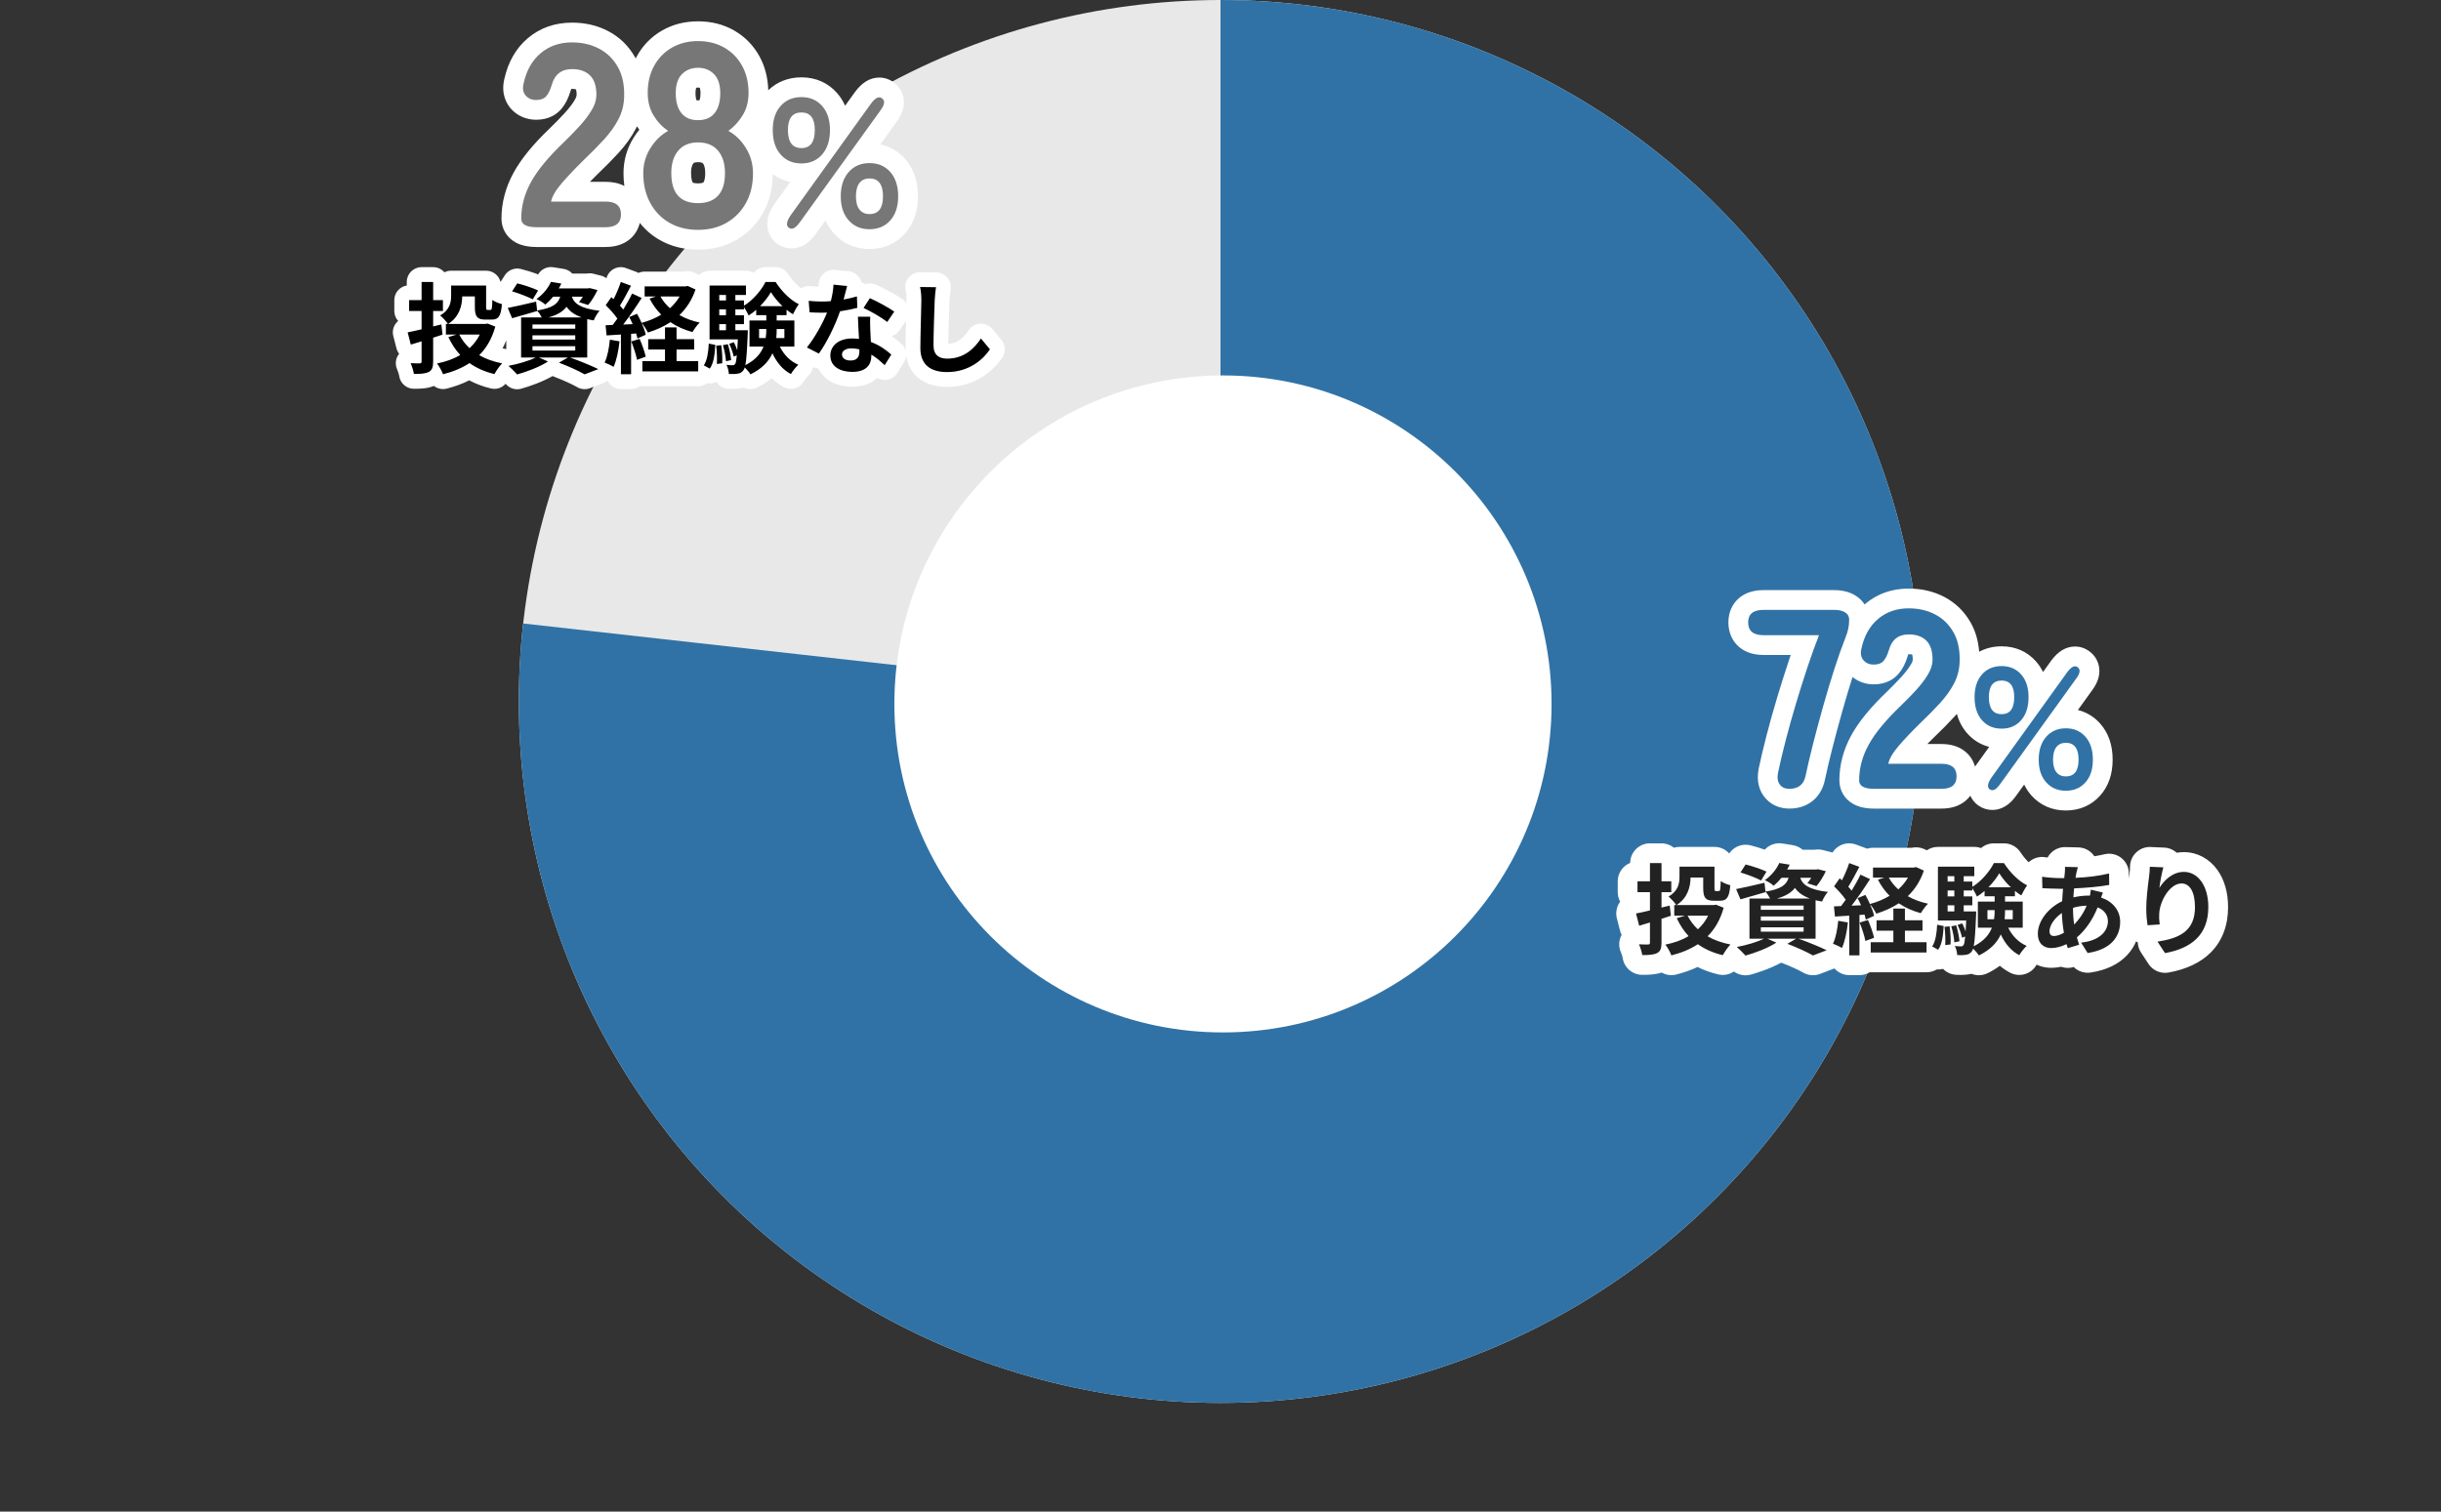
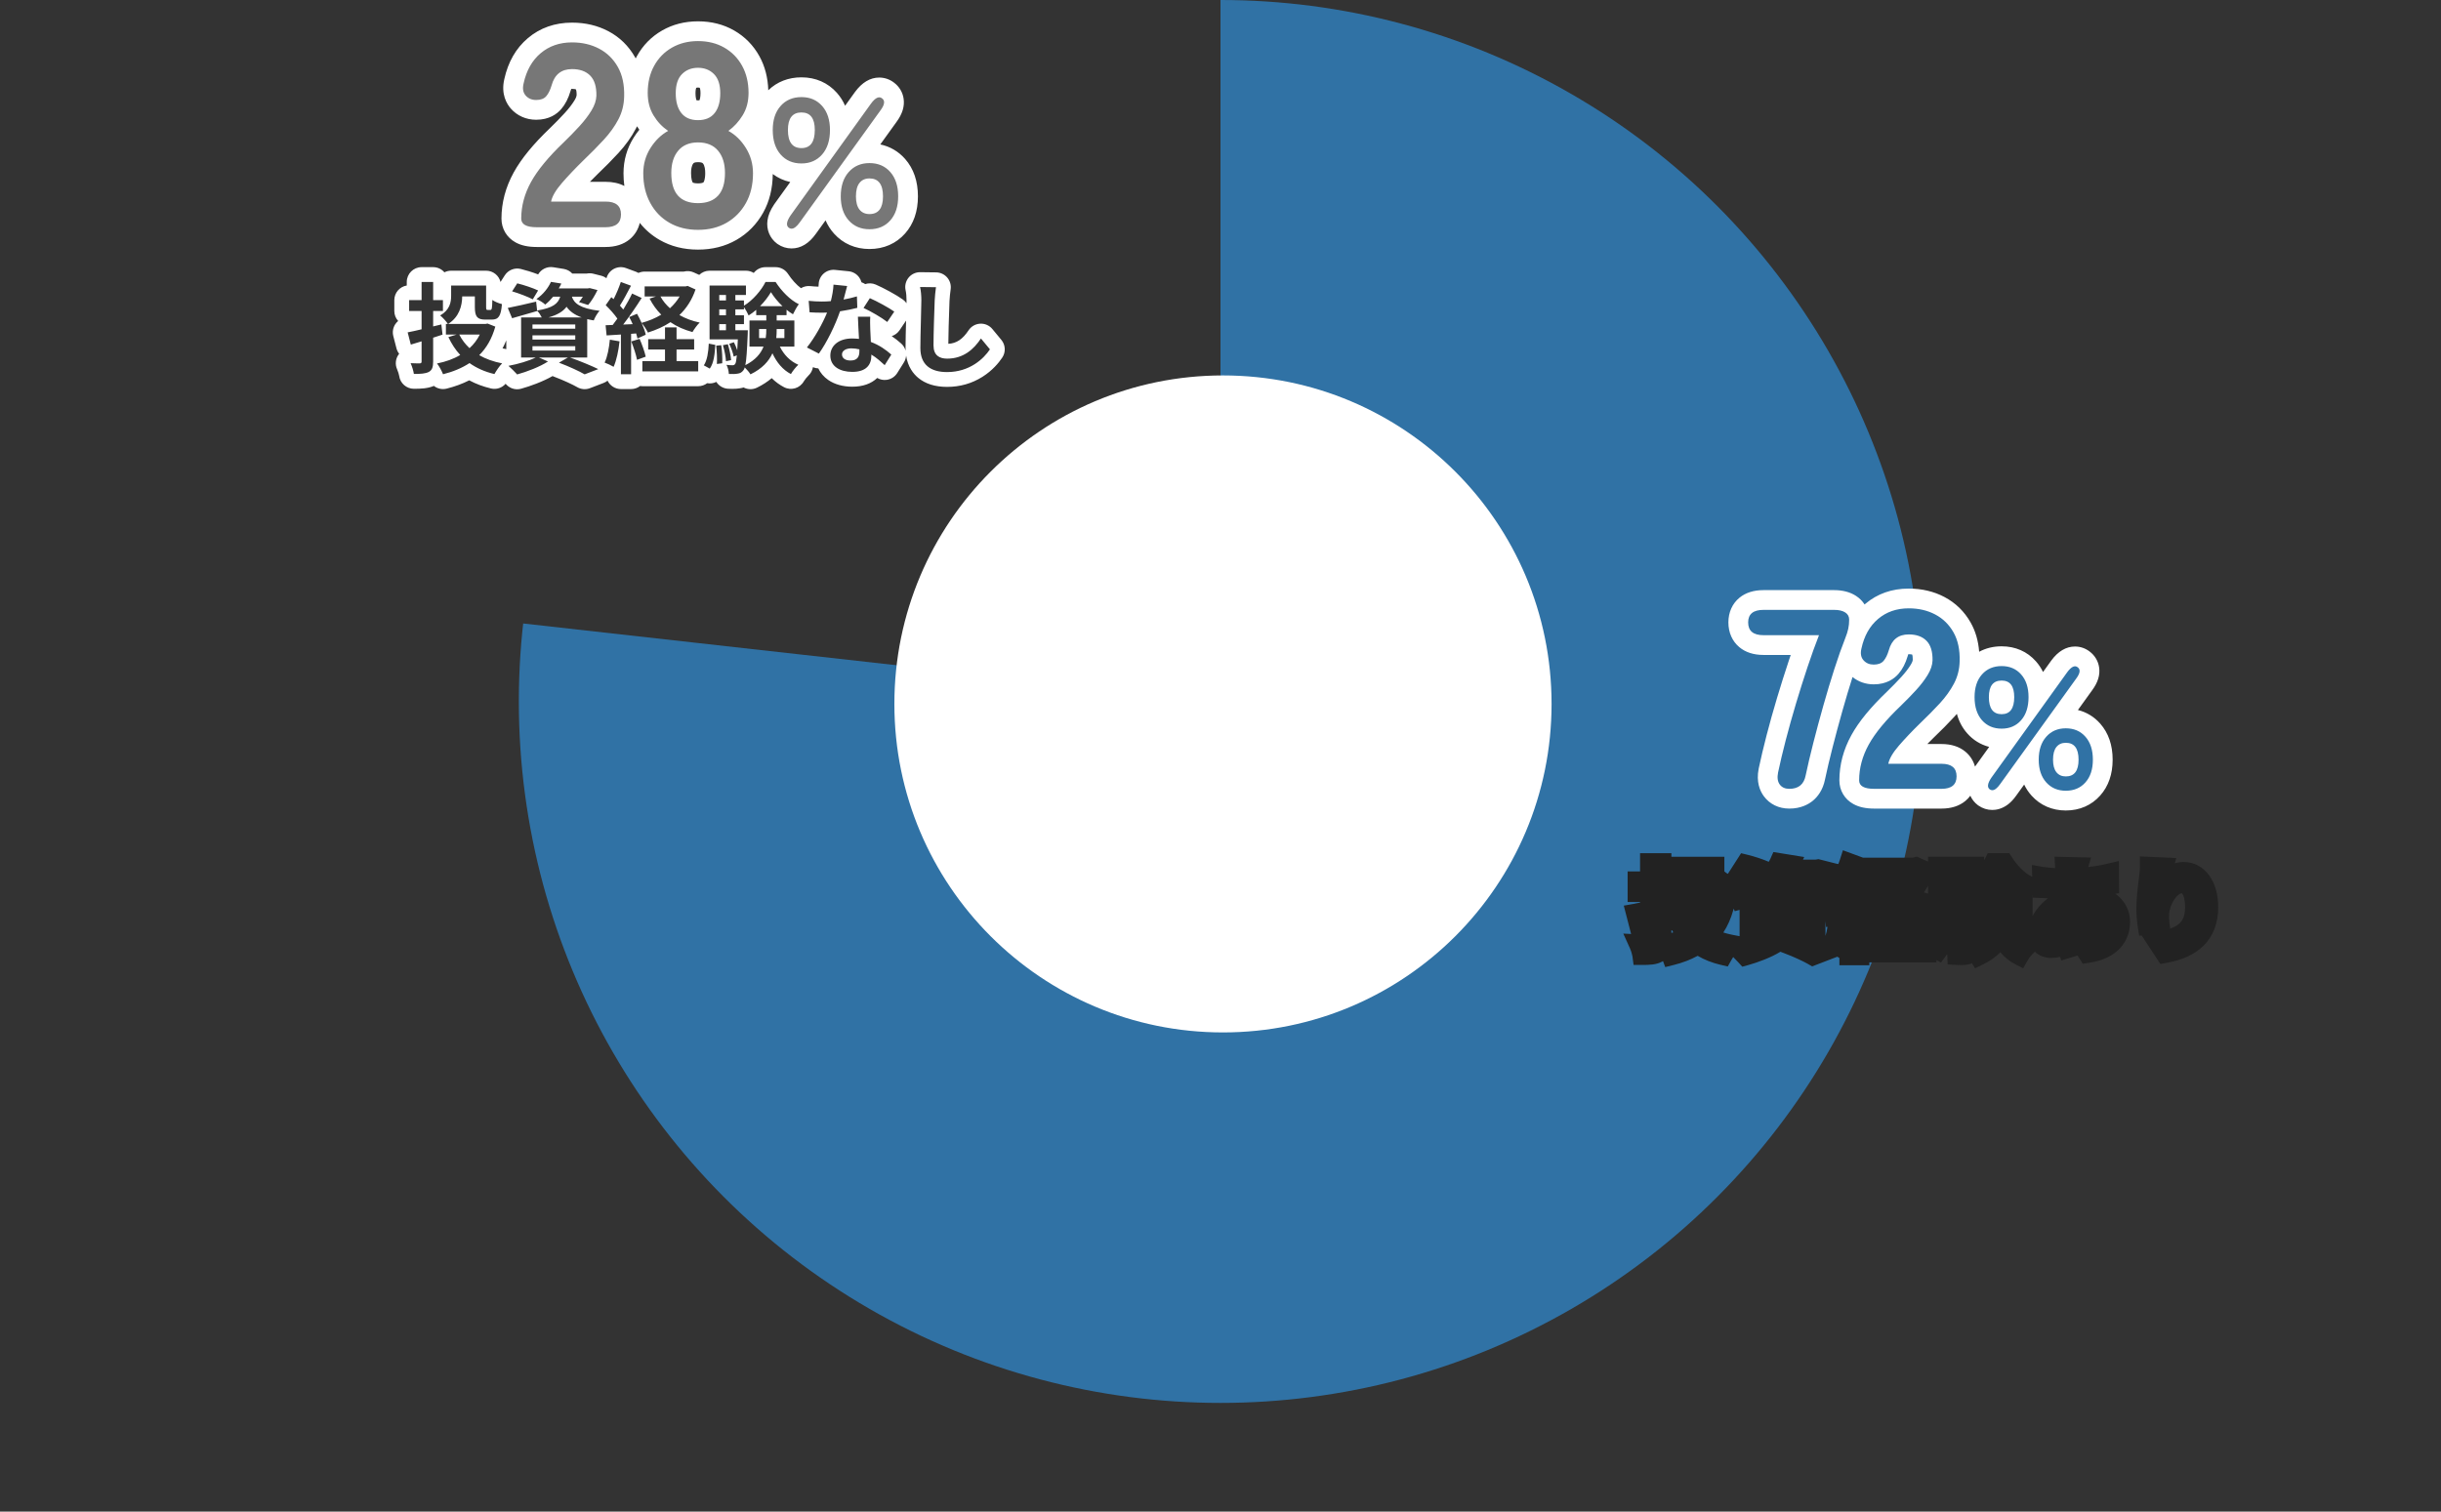
<svg xmlns="http://www.w3.org/2000/svg" width="494" height="306" viewBox="0 0 494 306">
  <rect x="0" y="0" width="494" height="306" fill="#333333" stroke="none" />
  <defs>
    <clipPath id="clip-path">
      <circle id="楕円形_47" data-name="楕円形 47" cx="142" cy="142" r="142" transform="translate(469 1536)" fill="#3072a5" />
    </clipPath>
  </defs>
  <g id="chart1" transform="translate(-364 -1529)">
    <rect id="長方形_206" data-name="長方形 206" width="494" height="306" transform="translate(364 1529)" fill="none" />
-     <circle id="楕円形_46" data-name="楕円形 46" cx="142" cy="142" r="142" transform="translate(469 1529)" fill="#e8e8e8" />
    <g id="マスクグループ_14" data-name="マスクグループ 14" transform="translate(0 -7)" clip-path="url(#clip-path)">
      <path id="パス_170" data-name="パス 170" d="M0,0,339.2,273.22-88.7,355.1l-291.87-208.667L0,189Z" transform="translate(611 1489)" fill="#3072a5" />
    </g>
    <circle id="楕円形_48" data-name="楕円形 48" cx="66.5" cy="66.5" r="66.5" transform="translate(545 1605)" fill="#fff" />
    <g id="パス_808" data-name="パス 808" transform="translate(747.19 1682.508)" fill="#3072a5">
      <path d="M 34.878 8.564 C 32.696 8.564 30.811 7.748 29.428 6.206 C 28.137 4.767 27.456 2.875 27.402 0.579 L 23.208 6.399 C 22.843 6.914 21.745 8.456 20.002 8.456 C 19.418 8.456 18.846 8.273 18.348 7.929 L 18.316 7.907 L 18.286 7.884 C 17.423 7.237 17.014 6.23 17.163 5.119 C 17.258 4.414 17.578 3.665 18.141 2.829 L 18.158 2.803 L 18.176 2.778 L 23.115 -4.092 C 22.721 -4.032 22.313 -4.002 21.894 -4.002 C 19.68 -4.002 17.785 -4.828 16.412 -6.393 C 15.087 -7.903 14.414 -9.921 14.414 -12.389 C 14.414 -14.815 15.089 -16.805 16.419 -18.305 C 17.791 -19.853 19.685 -20.671 21.894 -20.671 C 24.081 -20.671 25.963 -19.853 27.335 -18.305 C 28.6 -16.879 29.272 -15.008 29.334 -12.742 L 33.534 -18.582 L 33.54 -18.591 L 33.546 -18.599 C 33.915 -19.101 35.037 -20.629 36.748 -20.629 C 37.38 -20.629 37.985 -20.417 38.502 -20.016 C 39.123 -19.548 39.527 -18.881 39.64 -18.132 C 39.789 -17.143 39.445 -16.099 38.586 -14.942 L 33.559 -7.966 C 33.985 -8.036 34.425 -8.071 34.878 -8.071 C 37.092 -8.071 38.988 -7.245 40.36 -5.68 C 41.686 -4.17 42.358 -2.164 42.358 0.281 C 42.358 2.707 41.684 4.697 40.354 6.198 C 38.981 7.745 37.088 8.564 34.878 8.564 Z M 34.878 -1.14 C 34.621 -1.14 34.578 -1.086 34.541 -1.039 C 34.516 -1.007 34.295 -0.702 34.295 0.281 C 34.295 1.211 34.5 1.514 34.541 1.566 C 34.578 1.613 34.621 1.667 34.878 1.667 C 35.092 1.667 35.197 1.63 35.217 1.618 C 35.218 1.617 35.461 1.35 35.461 0.281 C 35.461 -0.82 35.21 -1.091 35.208 -1.093 C 35.19 -1.104 35.088 -1.14 34.878 -1.14 Z M 21.894 -13.74 C 21.675 -13.74 21.568 -13.702 21.548 -13.689 C 21.547 -13.689 21.311 -13.426 21.311 -12.389 C 21.311 -11.256 21.57 -10.981 21.573 -10.979 C 21.59 -10.968 21.69 -10.933 21.894 -10.933 C 22.088 -10.933 22.169 -10.965 22.186 -10.972 C 22.21 -11.001 22.442 -11.315 22.442 -12.389 C 22.442 -13.368 22.232 -13.666 22.208 -13.697 C 22.19 -13.706 22.102 -13.74 21.894 -13.74 Z M 9.72 8.18 L -3.891 8.18 C -5.269 8.18 -6.337 7.957 -7.157 7.498 C -8.293 6.863 -8.944 5.76 -8.944 4.472 C -8.944 1.658 -8.208 -1.105 -6.755 -3.739 C -5.35 -6.287 -3.105 -9.016 0.106 -12.082 C 1.14 -13.084 2.138 -14.107 3.072 -15.124 C 3.946 -16.076 4.668 -17.016 5.218 -17.918 C 5.652 -18.629 5.884 -19.281 5.91 -19.858 C 5.924 -20.701 5.823 -21.816 5.264 -22.386 C 4.807 -22.852 4.098 -23.079 3.096 -23.079 C 2.089 -23.079 1.385 -22.789 0.988 -21.342 L 0.983 -21.322 L 0.977 -21.302 C 0.616 -20.085 0.137 -19.141 -0.487 -18.417 C -1.055 -17.758 -2.125 -16.972 -3.994 -16.972 C -5.431 -16.972 -6.666 -17.511 -7.564 -18.529 C -8.13 -19.17 -8.712 -20.228 -8.574 -21.796 C -9.061 -20.469 -9.559 -19.016 -10.06 -17.455 C -10.808 -15.126 -11.55 -12.659 -12.265 -10.123 C -12.981 -7.581 -13.656 -5.072 -14.27 -2.667 C -14.879 -0.281 -15.394 1.905 -15.8 3.83 C -16.33 6.595 -18.251 8.18 -21.073 8.18 C -22.978 8.18 -24.056 7.258 -24.625 6.485 C -25.401 5.429 -25.632 4.08 -25.311 2.475 L -25.309 2.465 L -25.307 2.455 C -24.889 0.468 -24.359 -1.765 -23.733 -4.181 C -23.109 -6.592 -22.406 -9.106 -21.643 -11.653 C -20.882 -14.197 -20.092 -16.698 -19.296 -19.087 C -18.848 -20.43 -18.402 -21.712 -17.962 -22.924 L -26.3 -22.924 C -27.811 -22.924 -29.025 -23.298 -29.909 -24.034 C -30.592 -24.603 -31.405 -25.668 -31.405 -27.512 C -31.405 -29.344 -30.583 -30.4 -29.894 -30.963 C -29.012 -31.682 -27.803 -32.047 -26.3 -32.047 L -12.016 -32.047 C -10.644 -32.047 -9.553 -31.774 -8.68 -31.211 C -7.573 -30.496 -6.963 -29.384 -6.963 -28.081 C -6.963 -27.503 -7.003 -26.943 -7.083 -26.41 C -6.388 -27.703 -5.494 -28.816 -4.407 -29.736 C -2.353 -31.476 0.171 -32.358 3.096 -32.358 C 5.416 -32.358 7.532 -31.862 9.385 -30.885 C 11.292 -29.879 12.809 -28.396 13.894 -26.477 C 14.968 -24.577 15.473 -22.261 15.394 -19.593 C 15.352 -17.671 14.892 -15.86 14.027 -14.213 C 13.225 -12.686 12.158 -11.193 10.856 -9.778 C 9.644 -8.461 8.25 -7.048 6.711 -5.579 C 5.174 -4.075 3.796 -2.621 2.615 -1.257 C 2.506 -1.131 2.404 -1.01 2.308 -0.892 L 9.72 -0.892 C 11.213 -0.892 12.413 -0.524 13.288 0.203 C 13.966 0.766 14.774 1.82 14.774 3.644 C 14.774 5.468 13.966 6.521 13.288 7.084 C 12.413 7.811 11.213 8.18 9.72 8.18 Z" stroke="none" />
      <path d="M 34.878 6.564 C 36.53 6.564 37.857 5.999 38.857 4.871 C 39.858 3.742 40.358 2.212 40.358 0.281 C 40.358 -1.674 39.858 -3.221 38.857 -4.361 C 37.857 -5.501 36.53 -6.071 34.878 -6.071 C 33.249 -6.071 31.929 -5.501 30.917 -4.361 C 29.905 -3.221 29.398 -1.674 29.398 0.281 C 29.398 2.212 29.905 3.742 30.917 4.871 C 31.929 5.999 33.249 6.564 34.878 6.564 M 34.878 -3.14 C 36.6 -3.14 37.461 -1.999 37.461 0.281 C 37.461 2.538 36.6 3.667 34.878 3.667 C 34.064 3.667 33.43 3.382 32.976 2.811 C 32.522 2.241 32.295 1.398 32.295 0.281 C 32.295 -0.859 32.522 -1.714 32.976 -2.284 C 33.43 -2.854 34.064 -3.14 34.878 -3.14 M 20.002 6.456 C 20.479 6.456 21.005 6.049 21.58 5.237 L 36.972 -16.124 C 37.787 -17.217 37.892 -17.985 37.287 -18.427 C 36.705 -18.892 35.995 -18.555 35.157 -17.415 L 19.8 3.946 C 19.032 5.086 18.928 5.866 19.486 6.284 C 19.651 6.399 19.823 6.456 20.002 6.456 M 9.72 6.18 C 11.756 6.18 12.774 5.334 12.774 3.644 C 12.774 1.953 11.756 1.108 9.72 1.108 L -1.044 1.108 C -0.837 0.073 -0.121 -1.152 1.103 -2.567 C 2.328 -3.981 3.734 -5.465 5.321 -7.017 C 6.839 -8.466 8.194 -9.838 9.384 -11.132 C 10.574 -12.426 11.532 -13.763 12.256 -15.143 C 12.981 -16.523 13.36 -18.024 13.395 -19.645 C 13.464 -21.957 13.05 -23.906 12.153 -25.493 C 11.256 -27.08 10.022 -28.288 8.452 -29.116 C 6.882 -29.944 5.097 -30.358 3.096 -30.358 C 0.646 -30.358 -1.424 -29.642 -3.114 -28.21 C -4.805 -26.778 -5.926 -24.786 -6.478 -22.233 C -6.72 -21.232 -6.582 -20.439 -6.064 -19.852 C -5.547 -19.266 -4.857 -18.972 -3.994 -18.972 C -3.097 -18.972 -2.433 -19.222 -2.002 -19.723 C -1.571 -20.223 -1.217 -20.939 -0.941 -21.871 C -0.354 -24.01 0.991 -25.079 3.096 -25.079 C 4.648 -25.079 5.847 -24.648 6.693 -23.785 C 7.538 -22.923 7.943 -21.594 7.909 -19.8 C 7.874 -18.869 7.547 -17.894 6.926 -16.876 C 6.305 -15.859 5.511 -14.823 4.545 -13.771 C 3.579 -12.719 2.561 -11.675 1.492 -10.64 C -1.545 -7.742 -3.71 -5.12 -5.003 -2.774 C -6.297 -0.427 -6.944 1.988 -6.944 4.472 C -6.944 5.61 -5.926 6.18 -3.891 6.18 L 9.72 6.18 M -21.073 6.18 C -19.21 6.18 -18.106 5.265 -17.761 3.437 C -17.347 1.47 -16.829 -0.729 -16.208 -3.162 C -15.587 -5.594 -14.914 -8.096 -14.19 -10.666 C -13.465 -13.236 -12.723 -15.703 -11.964 -18.067 C -11.205 -20.43 -10.463 -22.526 -9.739 -24.355 C -9.463 -25.045 -9.264 -25.674 -9.144 -26.244 C -9.023 -26.813 -8.963 -27.425 -8.963 -28.081 C -8.963 -28.702 -9.23 -29.185 -9.765 -29.53 C -10.3 -29.875 -11.05 -30.047 -12.016 -30.047 L -26.3 -30.047 C -28.37 -30.047 -29.405 -29.202 -29.405 -27.512 C -29.405 -25.786 -28.37 -24.924 -26.3 -24.924 L -15.069 -24.924 C -15.828 -22.992 -16.605 -20.835 -17.398 -18.455 C -18.192 -16.074 -18.968 -13.616 -19.727 -11.08 C -20.486 -8.544 -21.176 -6.077 -21.797 -3.679 C -22.418 -1.281 -22.936 0.901 -23.35 2.867 C -23.557 3.903 -23.445 4.713 -23.014 5.3 C -22.582 5.886 -21.935 6.18 -21.073 6.18 M 21.894 -6.002 C 23.523 -6.002 24.838 -6.572 25.838 -7.712 C 26.839 -8.852 27.339 -10.411 27.339 -12.389 C 27.339 -14.32 26.839 -15.85 25.838 -16.979 C 24.838 -18.107 23.523 -18.671 21.894 -18.671 C 20.242 -18.671 18.916 -18.107 17.915 -16.979 C 16.915 -15.85 16.414 -14.32 16.414 -12.389 C 16.414 -10.411 16.915 -8.852 17.915 -7.712 C 18.916 -6.572 20.242 -6.002 21.894 -6.002 M 21.894 -15.74 C 23.593 -15.74 24.442 -14.623 24.442 -12.389 C 24.442 -10.085 23.593 -8.933 21.894 -8.933 C 20.172 -8.933 19.311 -10.085 19.311 -12.389 C 19.311 -14.623 20.172 -15.74 21.894 -15.74 M 34.878 10.564 C 32.112 10.564 29.712 9.519 27.939 7.542 C 27.337 6.871 26.842 6.128 26.453 5.317 L 24.833 7.565 C 24.313 8.296 23.779 8.869 23.198 9.317 C 21.979 10.258 20.787 10.456 20.002 10.456 C 19.009 10.456 18.043 10.15 17.209 9.573 L 17.147 9.53 L 17.086 9.484 C 16.405 8.973 15.887 8.316 15.556 7.572 C 15.272 7.959 14.941 8.311 14.566 8.623 C 13.322 9.656 11.692 10.18 9.72 10.18 L -3.891 10.18 C -5.62 10.18 -7.007 9.873 -8.133 9.244 C -9.007 8.755 -9.699 8.09 -10.189 7.267 C -10.683 6.438 -10.944 5.472 -10.944 4.472 C -10.944 1.316 -10.124 -1.772 -8.506 -4.705 C -7.002 -7.433 -4.638 -10.317 -1.28 -13.524 C -0.276 -14.497 0.693 -15.49 1.598 -16.476 C 2.385 -17.333 3.028 -18.168 3.511 -18.96 C 3.846 -19.509 3.902 -19.821 3.91 -19.928 C 3.918 -20.54 3.842 -20.861 3.799 -20.994 C 3.708 -21.026 3.495 -21.079 3.096 -21.079 C 3.062 -21.079 3.031 -21.078 3.004 -21.077 C 2.979 -21.014 2.948 -20.927 2.917 -20.813 L 2.894 -20.734 C 2.451 -19.239 1.841 -18.054 1.028 -17.111 C 0.187 -16.135 -1.367 -14.972 -3.994 -14.972 C -5.611 -14.972 -7.099 -15.492 -8.281 -16.453 C -8.979 -14.262 -9.671 -11.952 -10.34 -9.581 C -11.052 -7.054 -11.722 -4.561 -12.332 -2.172 C -12.933 0.179 -13.44 2.332 -13.839 4.225 C -14.281 6.503 -15.417 7.847 -16.296 8.575 C -17.18 9.307 -18.727 10.18 -21.073 10.18 C -23.212 10.18 -25.046 9.288 -26.236 7.669 C -27.008 6.619 -27.815 4.797 -27.272 2.083 L -27.264 2.043 C -26.839 0.026 -26.303 -2.237 -25.67 -4.682 C -25.039 -7.117 -24.329 -9.655 -23.559 -12.227 C -22.792 -14.79 -21.996 -17.311 -21.193 -19.72 C -21.057 -20.127 -20.922 -20.528 -20.787 -20.924 L -26.3 -20.924 C -28.291 -20.924 -29.936 -21.454 -31.189 -22.498 C -32.618 -23.689 -33.405 -25.469 -33.405 -27.512 C -33.405 -29.553 -32.607 -31.329 -31.159 -32.512 C -29.911 -33.531 -28.276 -34.047 -26.3 -34.047 L -12.016 -34.047 C -10.273 -34.047 -8.785 -33.658 -7.596 -32.891 C -6.87 -32.423 -6.278 -31.827 -5.841 -31.142 C -5.794 -31.182 -5.747 -31.223 -5.7 -31.263 C -3.274 -33.317 -0.315 -34.358 3.096 -34.358 C 5.745 -34.358 8.175 -33.785 10.319 -32.654 C 12.57 -31.466 14.359 -29.719 15.635 -27.461 C 16.602 -25.75 17.176 -23.775 17.347 -21.569 C 18.687 -22.296 20.222 -22.671 21.894 -22.671 C 24.67 -22.671 27.069 -21.621 28.831 -19.632 C 29.411 -18.979 29.891 -18.257 30.271 -17.47 L 31.934 -19.783 C 33.322 -21.672 34.941 -22.629 36.748 -22.629 C 37.825 -22.629 38.849 -22.275 39.717 -21.605 C 40.753 -20.82 41.427 -19.697 41.618 -18.431 C 41.85 -16.892 41.387 -15.365 40.202 -13.763 L 37.33 -9.778 C 39.098 -9.335 40.638 -8.396 41.864 -6.999 C 43.519 -5.113 44.358 -2.664 44.358 0.281 C 44.358 3.21 43.514 5.648 41.85 7.524 C 40.087 9.513 37.677 10.564 34.878 10.564 Z M 6.851 -2.892 L 9.72 -2.892 C 11.692 -2.892 13.322 -2.368 14.566 -1.335 C 15.505 -0.555 16.166 0.479 16.507 1.675 L 16.552 1.611 L 19.373 -2.313 C 17.634 -2.763 16.118 -3.695 14.909 -5.073 C 13.933 -6.185 13.241 -7.497 12.837 -8.994 C 12.671 -8.803 12.501 -8.612 12.328 -8.424 C 11.089 -7.078 9.668 -5.637 8.101 -4.141 C 7.671 -3.72 7.254 -3.304 6.851 -2.892 Z" stroke="none" fill="#fff" />
    </g>
    <g id="パス_807" data-name="パス 807" transform="translate(754.59 1720.641)" fill="#222" stroke-linecap="round" stroke-linejoin="round">
      <path d="M 18.85 4.382 L 17.14 3.496 C 16.043 2.928 15.072 2.136 14.233 1.129 C 13.299 2.086 12.137 2.905 10.756 3.578 L 9.108 4.381 L 8.504 3.374 C 8.216 3.49 7.907 3.57 7.575 3.616 C 7.194 3.685 6.728 3.72 6.187 3.72 C 5.933 3.72 5.665 3.712 5.389 3.697 L 3.566 3.596 L 3.501 1.771 C 3.5 1.731 3.497 1.688 3.492 1.643 L 3.353 1.661 C 3.321 1.709 3.288 1.755 3.254 1.801 L 2.216 3.219 L 1.3 2.716 L 1.3 3.18 L -0.7 3.18 L -12 3.18 L -12.28 3.18 L -12.28 3.76 L -14.28 3.76 L -16.34 3.76 L -18.34 3.76 L -18.34 2.29 L -18.757 2.032 L -20.203 2.587 L -22.963 3.647 L -23.855 3.99 L -24.682 3.511 C -25.602 2.978 -27.474 2.086 -29.584 1.292 L -30.282 1.029 C -32.216 2.219 -34.89 3.196 -36.806 3.727 L -37.989 4.055 L -38.817 3.149 C -39.091 2.848 -39.485 2.443 -39.833 2.103 C -39.963 2.302 -40.088 2.506 -40.197 2.701 L -40.934 4.011 L -42.397 3.667 C -44.088 3.27 -45.638 2.662 -47.022 1.853 C -48.458 2.637 -50.078 3.256 -51.855 3.7 L -53.586 4.133 L -54.042 2.917 C -54.1 2.954 -54.159 2.989 -54.219 3.023 L -54.242 3.036 L -54.264 3.048 C -55.404 3.651 -56.739 3.7 -58.24 3.7 L -59.991 3.7 L -60.222 1.964 C -60.268 1.62 -60.492 0.854 -60.723 0.343 L -62.074 -2.65 L -60.494 -2.567 L -60.797 -3.74 L -61.437 -6.22 L -61.975 -8.308 L -59.853 -8.689 C -59.496 -8.753 -59.095 -8.836 -58.68 -8.928 L -58.68 -9.04 L -59.2 -9.04 L -61.2 -9.04 L -61.2 -11.04 L -61.2 -13.24 L -61.2 -15.24 L -59.2 -15.24 L -58.68 -15.24 L -58.68 -16.92 L -58.68 -18.92 L -56.68 -18.92 L -54.34 -18.92 L -52.34 -18.92 L -52.34 -18.2 L -50.7 -18.2 L -43.62 -18.2 L -41.62 -18.2 L -41.62 -16.2 L -41.62 -15.236 L -41.137 -14.863 C -41.093 -14.83 -41.016 -14.787 -40.917 -14.739 L -40.043 -16.1 L -39.003 -17.72 L -38.233 -18.919 L -36.849 -18.584 C -35.669 -18.298 -33.865 -17.721 -32.628 -17.182 C -32.485 -17.42 -32.387 -17.62 -32.325 -17.758 L -31.697 -19.16 L -30.18 -18.914 L -28.08 -18.574 L -25.46 -18.15 L -25.71 -17.62 L -23.186 -17.62 L -22.989 -17.653 L -22.575 -17.722 L -22.169 -17.619 L -20.589 -17.219 L -18.687 -16.737 L -18.649 -16.791 L -18.554 -16.709 C -18.444 -16.999 -18.346 -17.276 -18.264 -17.531 L -17.627 -19.519 L -15.668 -18.796 L -13.608 -18.036 L -13.54 -18.011 L -13.54 -18.02 L -11.54 -18.02 L -3.495 -18.02 L -3.303 -18.066 L -2.641 -18.223 L -2.019 -17.944 L -0.419 -17.224 L -0.4 -17.215 L -0.4 -18.2 L 1.6 -18.2 L 8.96 -18.2 L 10.96 -18.2 L 10.96 -17.491 C 11.021 -17.599 11.077 -17.704 11.127 -17.806 L 11.677 -18.92 L 12.92 -18.92 L 14.96 -18.92 L 16.043 -18.92 L 16.635 -18.013 C 17.764 -16.282 19.253 -14.83 20.521 -14.225 L 20.68 -14.149 L 20.618 -16.543 L 23.018 -16.131 C 23.44 -16.059 24.409 -15.962 25.325 -15.912 C 25.326 -15.963 25.326 -16.008 25.323 -16.043 L 25.196 -18.21 L 27.366 -18.159 L 29.966 -18.099 L 32.59 -18.039 L 32.017 -16.13 C 33.343 -16.272 34.574 -16.481 35.78 -16.766 L 38.218 -17.343 L 38.24 -14.837 L 38.26 -12.517 L 38.274 -10.837 L 37.522 -10.698 C 38.075 -10.303 38.565 -9.843 38.979 -9.328 C 39.961 -8.106 40.48 -6.623 40.48 -5.04 C 40.48 -2.991 39.8 -1.161 38.515 0.253 C 37.078 1.832 34.953 2.843 32.197 3.258 L 30.903 3.452 L 30.207 2.344 L 29.857 1.789 L 28.462 2.213 L 26.555 2.794 L 26.33 2.064 C 25.717 2.208 25.112 2.28 24.52 2.28 C 23.243 2.28 22.078 1.836 21.238 1.031 C 21.235 1.028 21.232 1.025 21.23 1.023 L 20.911 1.314 C 20.566 1.631 20.026 2.307 19.8 2.706 L 18.85 4.382 Z M -41.825 -2.87 C -41.25 -2.683 -40.641 -2.528 -40.001 -2.404 L -38.54 -2.122 L -38.54 -7.453 L -39.516 -7.179 L -39.734 -7.696 L -39.835 -7.339 C -40.303 -5.672 -40.969 -4.177 -41.825 -2.87 Z M -21.16 -5.179 L -21.16 -2.184 C -21.001 -2.683 -20.862 -3.297 -20.75 -4.002 L -21.044 -3.984 L -21.16 -5.179 Z M -52.34 -3.52 L -52.34 -2.782 C -52.213 -2.822 -52.089 -2.862 -51.966 -2.904 C -52.093 -3.104 -52.218 -3.309 -52.34 -3.52 Z M 20.76 -10.428 L 20.76 -9.12 L 20.76 -6.223 C 21.006 -6.69 21.299 -7.148 21.638 -7.593 C 22.257 -8.407 23.016 -9.152 23.865 -9.788 C 23.636 -9.798 23.413 -9.808 23.202 -9.818 C 23.004 -9.827 22.82 -9.835 22.655 -9.842 L 20.789 -9.921 L 20.775 -10.455 C 20.77 -10.446 20.765 -10.437 20.76 -10.428 Z M -1.234 -10.981 C -0.962 -10.896 -0.684 -10.819 -0.4 -10.75 L -0.4 -12.338 C -0.655 -11.869 -0.933 -11.416 -1.234 -10.981 Z M 46.613 3.504 L 45.887 2.396 L 44.367 0.076 L 42.837 -2.259 L 42.322 -2.225 L 42.043 -4.036 C 41.914 -4.876 41.76 -6.19 41.76 -7.68 C 41.76 -9.304 41.949 -11.484 42.338 -14.344 C 42.424 -15.003 42.48 -15.723 42.48 -16.18 L 42.48 -18.27 L 44.568 -18.178 L 47.307 -18.058 L 49.839 -17.947 L 49.532 -16.871 C 50.137 -17.049 50.758 -17.14 51.38 -17.14 C 53.416 -17.14 55.24 -16.167 56.514 -14.4 C 57.696 -12.763 58.32 -10.557 58.32 -8.02 C 58.32 -4.764 57.314 -2.123 55.33 -0.172 C 53.596 1.534 51.102 2.691 47.916 3.268 L 46.613 3.504 Z M 50.9 -10.8 C 50.599 -10.8 50.017 -10.418 49.449 -9.579 C 48.834 -8.671 48.414 -7.48 48.379 -6.544 L 48.377 -6.508 L 48.375 -6.472 C 48.342 -6.032 48.37 -5.486 48.464 -4.753 L 48.603 -3.662 C 49.291 -3.904 49.835 -4.188 50.258 -4.521 C 50.892 -5.021 51.62 -5.867 51.62 -8 C 51.62 -9.583 51.297 -10.315 51.157 -10.556 C 51.017 -10.8 50.949 -10.8 50.9 -10.8 Z" stroke="none" />
-       <path d="M -37.34 1.8 C -35.32 1.24 -32.76 0.26 -31.1 -0.82 L -32.92 -1.62 L -27.08 -1.62 L -28.88 -0.58 C -26.86 0.18 -24.82 1.12 -23.68 1.78 L -20.92 0.72 C -22.28 0.06 -24.58 -0.9 -26.62 -1.62 L -23.16 -1.62 L -23.16 -9.4 C -22.76 -9.3 -22.32 -9.22 -21.84 -9.14 C -21.62 -9.72 -21.1 -10.64 -20.66 -11.08 C -24.7 -11.56 -25.84 -12.66 -26.26 -13.94 L -24.04 -13.94 C -24.3 -13.52 -24.58 -13.14 -24.82 -12.84 L -22.98 -12.26 C -22.32 -13 -21.6 -14.2 -21.08 -15.28 L -22.66 -15.68 L -23.02 -15.62 L -28.92 -15.62 C -28.72 -15.94 -28.56 -16.26 -28.4 -16.6 L -30.5 -16.94 C -31.02 -15.78 -32 -14.46 -33.44 -13.46 C -32.9 -13.24 -32.08 -12.76 -31.66 -12.34 C -31.04 -12.84 -30.52 -13.38 -30.06 -13.94 L -28.62 -13.94 C -29.06 -12.52 -30.12 -11.66 -33.3 -11.14 L -33.5 -12.94 C -35.62 -12.44 -37.76 -11.94 -39.24 -11.66 L -38.36 -9.58 C -36.86 -10 -35 -10.54 -33.28 -11.04 L -33.3 -11.12 C -32.98 -10.8 -32.6 -10.22 -32.36 -9.74 L -36.54 -9.74 L -36.54 -1.62 L -33.6 -1.62 C -34.98 -0.94 -37.16 -0.3 -39.1 0.06 C -38.6 0.48 -37.76 1.34 -37.34 1.8 M -34.24 -3.92 L -25.58 -3.92 L -25.58 -3.04 L -34.24 -3.04 L -34.24 -3.92 M -34.24 -6.12 L -25.58 -6.12 L -25.58 -5.26 L -34.24 -5.26 L -34.24 -6.12 M -34.24 -8.32 L -25.58 -8.32 L -25.58 -7.46 L -34.24 -7.46 L -34.24 -8.32 M -24.28 -9.74 L -31 -9.74 C -29.16 -10.26 -28.04 -10.96 -27.34 -11.9 C -26.74 -11.04 -25.82 -10.3 -24.28 -9.74 M 9.88 1.78 C 12.26 0.62 13.6 -0.88 14.32 -2.48 C 15.18 -0.64 16.4 0.86 18.06 1.72 C 18.4 1.12 19.08 0.28 19.56 -0.16 C 17.88 -0.88 16.62 -2.22 15.82 -3.84 L 18.76 -3.84 L 18.76 -9.12 L 15.18 -9.12 L 15.18 -10.2 L 17.18 -10.2 L 17.18 -11.3 C 17.6 -10.94 18.04 -10.64 18.48 -10.38 C 18.78 -11 19.24 -11.86 19.66 -12.42 C 17.9 -13.26 16.16 -15.08 14.96 -16.92 L 12.92 -16.92 C 12.1 -15.26 10.36 -13.2 8.56 -12.12 L 8.56 -13.18 L 6.82 -13.18 L 6.82 -14.28 L 8.96 -14.28 L 8.96 -16.2 L 1.6 -16.2 L 1.6 -5.3 L 7.32 -5.3 C 7.28 -4.44 7.24 -3.7 7.2 -3.1 C 7.02 -3.64 6.78 -4.22 6.52 -4.72 L 5.58 -4.4 C 5.96 -3.6 6.36 -2.52 6.48 -1.82 L 7.12 -2.06 C 7.02 -1.02 6.92 -0.52 6.78 -0.32 C 6.62 -0.12 6.48 -0.06 6.24 -0.06 C 5.98 -0.06 5.54 -0.08 5.02 -0.14 C 5.3 0.36 5.48 1.14 5.5 1.7 C 6.22 1.74 6.86 1.72 7.26 1.64 C 7.76 1.58 8.12 1.4 8.46 0.94 C 8.56 0.82 8.64 0.64 8.72 0.38 C 9.14 0.78 9.64 1.38 9.88 1.78 M 6.82 -8.38 L 8.56 -8.38 L 8.56 -10.18 L 6.82 -10.18 L 6.82 -11.38 L 8.56 -11.38 L 8.56 -11.84 C 8.9 -11.34 9.28 -10.66 9.5 -10.14 C 10.04 -10.46 10.54 -10.86 11.04 -11.28 L 11.04 -10.2 L 13.08 -10.2 L 13.08 -9.12 L 9.68 -9.12 L 9.68 -3.84 L 12.52 -3.84 C 11.98 -2.44 10.9 -1.12 8.84 -0.08 C 9.06 -1.14 9.18 -3.06 9.32 -6.36 C 9.34 -6.62 9.34 -7.14 9.34 -7.14 L 6.82 -7.14 L 6.82 -8.38 M 15.18 -7.4 L 16.74 -7.4 L 16.74 -5.56 L 15.1 -5.56 C 15.16 -6.16 15.18 -6.74 15.18 -7.32 L 15.18 -7.4 M 11.62 -7.4 L 13.08 -7.4 L 13.08 -7.34 C 13.08 -6.76 13.06 -6.16 12.96 -5.56 L 11.62 -5.56 L 11.62 -7.4 M 3.56 -8.38 L 4.92 -8.38 L 4.92 -7.14 L 3.56 -7.14 L 3.56 -8.38 M 3.56 -11.38 L 4.92 -11.38 L 4.92 -10.18 L 3.56 -10.18 L 3.56 -11.38 M 16.36 -12.02 L 11.82 -12.02 C 12.72 -12.94 13.5 -13.96 14.02 -14.86 C 14.58 -13.94 15.42 -12.9 16.36 -12.02 M 3.56 -14.28 L 4.92 -14.28 L 4.92 -13.18 L 3.56 -13.18 L 3.56 -14.28 M -14.28 1.76 L -14.28 -6.42 L -13.26 -6.5 C -13.14 -6.12 -13.06 -5.78 -13 -5.48 L -11.32 -6.24 C -11.44 -6.88 -11.76 -7.74 -12.14 -8.6 C -11.68 -8.1 -11.14 -7.22 -10.88 -6.68 C -9.22 -7.2 -7.68 -7.88 -6.32 -8.78 C -5.04 -7.9 -3.54 -7.24 -1.86 -6.78 C -1.54 -7.34 -0.9 -8.24 -0.4 -8.7 C -1.92 -9.02 -3.3 -9.54 -4.5 -10.22 C -3.08 -11.58 -1.96 -13.28 -1.24 -15.4 L -2.84 -16.12 L -3.26 -16.02 L -11.54 -16.02 L -11.54 -13.98 L -9.26 -13.98 L -10.54 -13.56 C -9.9 -12.32 -9.12 -11.24 -8.18 -10.3 C -9.38 -9.58 -10.72 -9.02 -12.16 -8.64 C -12.44 -9.28 -12.76 -9.92 -13.08 -10.48 L -14.66 -9.82 C -14.42 -9.38 -14.18 -8.88 -13.96 -8.38 L -15.88 -8.3 C -14.62 -9.92 -13.24 -11.94 -12.14 -13.68 L -14.08 -14.58 C -14.54 -13.6 -15.18 -12.46 -15.86 -11.34 C -16.06 -11.58 -16.28 -11.86 -16.54 -12.14 C -15.82 -13.26 -15.02 -14.8 -14.3 -16.16 L -16.36 -16.92 C -16.7 -15.86 -17.26 -14.54 -17.82 -13.44 C -17.98 -13.58 -18.14 -13.72 -18.28 -13.84 L -19.42 -12.22 C -18.6 -11.42 -17.64 -10.36 -17.06 -9.5 C -17.38 -9.04 -17.7 -8.6 -18 -8.22 L -19.44 -8.16 L -19.24 -6.1 L -16.34 -6.28 L -16.34 1.76 L -14.28 1.76 M -8.34 -13.98 L -4.46 -13.98 C -4.98 -13.1 -5.64 -12.3 -6.42 -11.6 C -7.2 -12.3 -7.86 -13.1 -8.34 -13.98 M -52.34 1.76 C -50.34 1.26 -48.54 0.52 -46.98 -0.5 C -45.58 0.5 -43.9 1.26 -41.94 1.72 C -41.58 1.08 -40.92 0.08 -40.38 -0.44 C -42.14 -0.78 -43.7 -1.34 -45.02 -2.1 C -43.54 -3.56 -42.44 -5.46 -41.76 -7.88 L -43.32 -8.5 L -43.76 -8.42 L -51.3 -8.42 C -49.04 -9.86 -48.48 -12.12 -48.46 -14 L -45.9 -14 L -45.9 -11.84 C -45.9 -9.88 -45.4 -9.3 -43.76 -9.3 L -42.5 -9.3 C -41.12 -9.3 -40.62 -9.98 -40.42 -12.44 C -41.02 -12.58 -41.92 -12.94 -42.36 -13.28 C -42.4 -11.54 -42.46 -11.26 -42.76 -11.26 L -43.32 -11.26 C -43.56 -11.26 -43.62 -11.32 -43.62 -11.86 L -43.62 -16.2 L -50.7 -16.2 L -50.7 -14.16 C -50.7 -12.84 -50.94 -11.28 -52.92 -10.14 C -52.48 -9.8 -51.64 -8.9 -51.36 -8.42 L -51.76 -8.42 L -51.76 -6.28 L -49.58 -6.28 L -51.26 -5.76 C -50.6 -4.38 -49.82 -3.16 -48.86 -2.14 C -50.22 -1.32 -51.82 -0.76 -53.56 -0.42 C -53.12 0.12 -52.58 1.12 -52.34 1.76 M -49.06 -6.28 L -44.9 -6.28 C -45.42 -5.22 -46.12 -4.3 -46.98 -3.52 C -47.84 -4.32 -48.54 -5.24 -49.06 -6.28 M -58.24 1.7 C -56.84 1.7 -55.88 1.64 -55.2 1.28 C -54.56 0.92 -54.34 0.34 -54.34 -0.84 L -54.34 -5.64 L -52.44 -6.26 L -52.68 -8.32 L -54.34 -7.92 L -54.34 -11.04 L -52.36 -11.04 L -52.36 -13.24 L -54.34 -13.24 L -54.34 -16.92 L -56.68 -16.92 L -56.68 -13.24 L -59.2 -13.24 L -59.2 -11.04 L -56.68 -11.04 L -56.68 -7.34 C -57.76 -7.08 -58.72 -6.86 -59.5 -6.72 L -58.86 -4.24 C -58.18 -4.44 -57.44 -4.66 -56.68 -4.9 L -56.68 -0.82 C -56.68 -0.54 -56.78 -0.46 -57.04 -0.44 C -57.3 -0.44 -58.14 -0.44 -58.9 -0.48 C -58.62 0.14 -58.32 1.1 -58.24 1.7 M 47.56 1.3 C 52.86 0.34 56.32 -2.36 56.32 -8.02 C 56.32 -12.42 54.16 -15.14 51.38 -15.14 C 49.12 -15.14 47.38 -13.46 46.42 -11.9 C 46.54 -13.02 46.94 -15.08 47.22 -16.06 L 44.48 -16.18 C 44.48 -15.64 44.42 -14.84 44.32 -14.08 C 44.04 -12.02 43.76 -9.54 43.76 -7.68 C 43.76 -6.34 43.9 -5.12 44.02 -4.34 L 46.48 -4.5 C 46.36 -5.44 46.34 -6.08 46.38 -6.62 C 46.48 -9.26 48.54 -12.8 50.9 -12.8 C 52.58 -12.8 53.62 -11.08 53.62 -8 C 53.62 -3.16 50.48 -1.7 46.04 -1.02 L 47.56 1.3 M 31.9 1.28 C 36.82 0.54 38.48 -2.2 38.48 -5.04 C 38.48 -7.36 36.94 -9.18 34.62 -9.94 C 34.74 -10.32 34.9 -10.74 34.98 -10.96 L 32.54 -11.54 C 32.52 -11.24 32.44 -10.74 32.36 -10.34 C 32.24 -10.34 32.12 -10.34 32 -10.34 C 31.02 -10.34 29.98 -10.2 29.02 -9.98 C 29.04 -10.58 29.1 -11.2 29.16 -11.8 C 31.62 -11.9 34.3 -12.14 36.26 -12.5 L 36.24 -14.82 C 34.04 -14.3 31.88 -14.04 29.44 -13.94 C 29.5 -14.34 29.58 -14.7 29.64 -15.04 C 29.72 -15.34 29.8 -15.7 29.92 -16.1 L 27.32 -16.16 C 27.34 -15.82 27.3 -15.34 27.28 -14.96 C 27.24 -14.62 27.2 -14.26 27.16 -13.88 C 26.9 -13.88 26.64 -13.88 26.36 -13.88 C 25.14 -13.88 23.38 -14.04 22.68 -14.16 L 22.74 -11.84 C 23.68 -11.8 25.24 -11.72 26.28 -11.72 C 26.5 -11.72 26.7 -11.72 26.92 -11.72 C 26.84 -10.9 26.78 -10.06 26.74 -9.2 C 23.94 -7.88 21.82 -5.2 21.82 -2.62 C 21.82 -0.6 23.06 0.28 24.52 0.28 C 25.58 0.28 26.64 -0.04 27.62 -0.52 C 27.7 -0.24 27.8 0.04 27.88 0.3 L 30.18 -0.4 C 30.02 -0.88 29.86 -1.38 29.72 -1.88 C 31.24 -3.14 32.84 -5.24 33.92 -7.96 C 35.3 -7.42 36 -6.36 36 -5.16 C 36 -3.2 34.44 -1.24 30.58 -0.82 L 31.9 1.28 M 26.68 -6.82 C 26.72 -5.44 26.88 -4.06 27.1 -2.82 C 26.38 -2.4 25.66 -2.16 25.1 -2.16 C 24.46 -2.16 24.18 -2.5 24.18 -3.14 C 24.18 -4.28 25.18 -5.8 26.68 -6.82 M 31.7 -8.3 C 31.02 -6.68 30.12 -5.46 29.18 -4.48 C 29.02 -5.48 28.94 -6.58 28.94 -7.8 L 28.94 -7.86 C 29.72 -8.1 30.64 -8.28 31.7 -8.3 M -0.7 1.18 L -0.7 -0.9 L -5.08 -0.9 L -5.08 -3.24 L -1.52 -3.24 L -1.52 -5.34 L -5.08 -5.34 L -5.08 -7.72 L -7.42 -7.72 L -7.42 -5.34 L -10.82 -5.34 L -10.82 -3.24 L -7.42 -3.24 L -7.42 -0.9 L -12 -0.9 L -12 1.18 L -0.7 1.18 M 1.64 0.62 C 2.46 -0.5 2.66 -2.36 2.76 -4.18 L 1.44 -4.44 C 1.36 -2.74 1.12 -1.06 0.44 -0.04 L 1.64 0.62 M -17.82 0.26 C -17.24 -1.02 -16.82 -3.02 -16.62 -4.9 L -18.58 -5.24 C -18.74 -3.56 -19.06 -1.78 -19.64 -0.6 C -19.12 -0.42 -18.24 -6.484985419774603e-07 -17.82 0.26 M 3.08 -0.32 L 4.16 -0.46 C 4.22 -1.42 4.14 -2.96 3.96 -4.12 L 2.94 -4.02 C 3.08 -2.84 3.14 -1.32 3.08 -0.32 M 4.92 -0.88 L 5.96 -1.1 C 5.9 -1.96 5.62 -3.28 5.3 -4.32 L 4.3 -4.12 C 4.62 -3.08 4.88 -1.74 4.92 -0.88 M -13.08 -1.16 L -11.32 -1.8 C -11.54 -2.8 -12.06 -4.26 -12.56 -5.4 L -14.24 -4.88 C -13.78 -3.7 -13.26 -2.16 -13.08 -1.16 M -34.18 -13.4 L -33.1 -15.2 C -34.1 -15.68 -36 -16.32 -37.32 -16.64 L -38.36 -15.02 C -36.98 -14.62 -35.1 -13.9 -34.18 -13.4 M -37.34 5.8 C -38.184 5.8 -39.011 5.532 -39.697 5.032 C -40.6 5.644 -41.74 5.876 -42.854 5.614 C -44.353 5.262 -45.756 4.759 -47.05 4.111 C -48.376 4.741 -49.821 5.253 -51.37 5.641 C -52.402 5.899 -53.45 5.73 -54.317 5.237 C -55.572 5.658 -56.891 5.7 -58.24 5.7 C -60.242 5.7 -61.936 4.219 -62.204 2.236 C -62.236 2.041 -62.4 1.488 -62.545 1.166 C -63.065 0.016 -63.008 -1.303 -62.41 -2.398 C -62.548 -2.663 -62.657 -2.946 -62.733 -3.24 L -63.373 -5.72 C -63.651 -6.798 -63.468 -7.943 -62.867 -8.88 C -62.816 -8.959 -62.762 -9.037 -62.706 -9.112 C -63.021 -9.684 -63.2 -10.341 -63.2 -11.04 L -63.2 -13.24 C -63.2 -14.926 -62.156 -16.369 -60.68 -16.957 C -60.66 -19.149 -58.877 -20.92 -56.68 -20.92 L -54.34 -20.92 C -53.391 -20.92 -52.519 -20.589 -51.833 -20.037 C -51.474 -20.143 -51.094 -20.2 -50.7 -20.2 L -43.62 -20.2 C -42.437 -20.2 -41.373 -19.686 -40.641 -18.869 C -39.709 -20.258 -38.008 -20.923 -36.378 -20.527 C -35.572 -20.332 -34.488 -20.01 -33.448 -19.644 C -32.556 -20.616 -31.217 -21.108 -29.861 -20.889 L -27.761 -20.549 C -27.016 -20.428 -26.332 -20.102 -25.777 -19.62 L -23.351 -19.62 L -23.318 -19.626 C -22.772 -19.716 -22.214 -19.693 -21.678 -19.558 L -20.098 -19.158 C -19.978 -19.127 -19.861 -19.092 -19.745 -19.051 C -19.352 -19.676 -18.788 -20.186 -18.112 -20.516 C -17.132 -20.994 -15.999 -21.05 -14.975 -20.673 L -12.915 -19.913 C -12.853 -19.89 -12.792 -19.865 -12.731 -19.84 C -12.355 -19.957 -11.955 -20.02 -11.54 -20.02 L -3.729 -20.02 C -2.881 -20.213 -1.992 -20.125 -1.199 -19.768 L -0.638 -19.516 C 0 -19.948 0.771 -20.2 1.6 -20.2 L 8.96 -20.2 C 9.438 -20.2 9.897 -20.116 10.323 -19.962 C 11.034 -20.569 11.95 -20.92 12.92 -20.92 L 14.96 -20.92 C 16.312 -20.92 17.572 -20.237 18.31 -19.105 C 18.799 -18.355 19.382 -17.652 19.96 -17.093 C 19.993 -17.124 20.027 -17.154 20.062 -17.184 C 20.967 -17.968 22.176 -18.305 23.356 -18.102 C 23.455 -18.085 23.606 -18.065 23.792 -18.044 C 23.964 -18.368 24.182 -18.669 24.442 -18.938 C 25.218 -19.742 26.295 -20.185 27.412 -20.159 L 30.012 -20.099 C 31.26 -20.07 32.423 -19.46 33.157 -18.451 C 33.191 -18.403 33.224 -18.356 33.256 -18.307 C 33.958 -18.417 34.638 -18.552 35.32 -18.713 C 36.504 -18.993 37.751 -18.718 38.708 -17.968 C 39.666 -17.217 40.229 -16.071 40.24 -14.854 L 40.249 -13.805 C 40.282 -14.067 40.318 -14.334 40.355 -14.607 C 40.441 -15.266 40.48 -15.871 40.48 -16.18 C 40.48 -17.271 40.926 -18.315 41.714 -19.07 C 42.502 -19.824 43.565 -20.224 44.655 -20.176 L 47.395 -20.056 C 48.341 -20.015 49.232 -19.64 49.918 -19.013 C 50.401 -19.097 50.889 -19.14 51.38 -19.14 C 54.037 -19.14 56.499 -17.839 58.136 -15.571 C 59.565 -13.591 60.32 -10.98 60.32 -8.02 C 60.32 -6.149 60.021 -4.42 59.432 -2.881 C 58.83 -1.307 57.921 0.085 56.732 1.254 C 54.707 3.246 51.861 4.586 48.273 5.236 C 46.693 5.522 45.094 4.835 44.214 3.492 L 42.694 1.172 C 42.29 0.556 42.071 -0.149 42.043 -0.862 C 41.927 -0.929 41.814 -1 41.706 -1.078 C 41.293 -0.099 40.72 0.801 39.994 1.599 C 38.24 3.527 35.717 4.751 32.495 5.236 C 31.226 5.426 29.964 4.996 29.079 4.116 L 29.045 4.127 C 28.19 4.387 27.316 4.347 26.535 4.067 C 25.857 4.209 25.185 4.28 24.52 4.28 C 23.469 4.28 22.464 4.06 21.569 3.644 C 21.558 3.661 21.548 3.677 21.54 3.692 C 20.48 5.563 18.13 6.261 16.22 5.272 C 15.473 4.885 14.776 4.416 14.131 3.867 C 13.381 4.426 12.547 4.93 11.633 5.376 C 10.584 5.887 9.414 5.899 8.4 5.496 C 8.234 5.535 8.064 5.566 7.89 5.591 C 7.397 5.678 6.838 5.72 6.187 5.72 C 5.897 5.72 5.591 5.711 5.278 5.694 C 4.243 5.636 3.314 5.188 2.637 4.494 C 2.222 4.601 1.79 4.641 1.358 4.611 C 0.757 4.972 0.053 5.18 -0.7 5.18 L -12 5.18 C -12.066 5.18 -12.131 5.178 -12.197 5.175 C -12.803 5.546 -13.517 5.76 -14.28 5.76 L -16.34 5.76 C -17.539 5.76 -18.614 5.233 -19.347 4.398 C -19.393 4.417 -19.439 4.436 -19.486 4.454 L -22.246 5.514 C -23.374 5.947 -24.638 5.847 -25.684 5.242 C -26.48 4.781 -28.186 3.966 -30.104 3.234 C -32.58 4.574 -35.375 5.406 -36.271 5.655 C -36.624 5.752 -36.984 5.8 -37.34 5.8 Z" stroke="none" fill="#fff" />
    </g>
    <g id="パス_860" data-name="パス 860" transform="translate(468 1575)" fill="#777" stroke-linejoin="round">
      <path d="M 37.259 2.53 C 34.725 2.53 32.446 1.959 30.486 0.833 C 28.506 -0.304 26.939 -1.923 25.827 -3.978 C 24.736 -5.996 24.182 -8.331 24.182 -10.918 C 24.182 -13.166 24.776 -15.247 25.949 -17.101 C 26.559 -18.066 27.252 -18.912 28.023 -19.634 C 27.469 -20.236 26.972 -20.901 26.536 -21.625 C 25.572 -23.225 25.083 -25.097 25.083 -27.189 C 25.083 -29.605 25.603 -31.775 26.629 -33.639 C 27.67 -35.53 29.137 -37.028 30.989 -38.092 C 32.826 -39.148 34.935 -39.683 37.259 -39.683 C 39.618 -39.683 41.745 -39.148 43.582 -38.092 C 45.434 -37.028 46.901 -35.53 47.942 -33.639 C 48.968 -31.775 49.488 -29.605 49.488 -27.189 C 49.488 -25.09 48.987 -23.212 47.998 -21.608 C 47.565 -20.905 47.083 -20.257 46.557 -19.669 C 47.343 -18.936 48.045 -18.073 48.657 -17.087 C 49.806 -15.236 50.389 -13.16 50.389 -10.918 C 50.389 -8.288 49.823 -5.936 48.705 -3.93 C 47.577 -1.902 46.004 -0.3 44.032 0.833 C 42.072 1.959 39.793 2.53 37.259 2.53 Z M 37.259 -15.172 C 35.766 -15.172 35.134 -14.626 34.788 -14.215 C 34.168 -13.478 33.853 -12.386 33.853 -10.971 C 33.853 -9.474 34.146 -8.352 34.701 -7.727 C 34.887 -7.516 35.455 -6.876 37.259 -6.876 C 38.456 -6.876 39.303 -7.161 39.849 -7.748 C 40.426 -8.369 40.718 -9.453 40.718 -10.971 C 40.718 -12.386 40.403 -13.478 39.783 -14.215 C 39.437 -14.626 38.8 -15.172 37.259 -15.172 Z M 37.259 -30.277 C 36.486 -30.277 35.908 -30.059 35.44 -29.591 C 34.873 -29.024 34.754 -27.943 34.754 -27.136 C 34.754 -25.877 34.991 -24.941 35.458 -24.354 C 35.689 -24.063 36.128 -23.677 37.259 -23.677 C 38.39 -23.677 38.829 -24.063 39.06 -24.354 C 39.527 -24.941 39.764 -25.877 39.764 -27.136 C 39.764 -27.943 39.645 -29.024 39.078 -29.591 C 38.61 -30.059 38.032 -30.277 37.259 -30.277 Z M 71.959 2.407 C 69.681 2.407 67.714 1.557 66.271 -0.052 C 64.863 -1.621 64.15 -3.707 64.15 -6.253 C 64.15 -6.27 64.15 -6.287 64.15 -6.304 L 59.49 0.163 C 59.111 0.698 57.974 2.293 56.189 2.293 C 55.594 2.293 55.011 2.107 54.504 1.755 L 54.472 1.734 L 54.442 1.711 C 53.563 1.052 53.147 0.025 53.299 -1.108 C 53.397 -1.837 53.73 -2.614 54.316 -3.485 L 54.333 -3.511 L 54.351 -3.535 L 59.758 -11.056 C 59.257 -10.961 58.735 -10.913 58.195 -10.913 C 55.884 -10.913 53.905 -11.775 52.474 -13.407 C 51.088 -14.985 50.386 -17.097 50.386 -19.684 C 50.386 -22.225 51.091 -24.309 52.48 -25.876 C 53.912 -27.491 55.888 -28.344 58.195 -28.344 C 60.478 -28.344 62.441 -27.491 63.873 -25.876 C 65.261 -24.31 65.966 -22.23 65.967 -19.692 L 70.631 -26.179 L 70.637 -26.188 L 70.643 -26.196 C 71.025 -26.716 72.189 -28.299 73.942 -28.299 C 74.584 -28.299 75.2 -28.083 75.727 -27.674 C 76.361 -27.197 76.773 -26.517 76.888 -25.755 C 77.041 -24.739 76.683 -23.662 75.793 -22.462 L 70.289 -14.823 C 70.823 -14.932 71.381 -14.987 71.959 -14.987 C 74.27 -14.987 76.249 -14.125 77.68 -12.493 C 79.066 -10.915 79.768 -8.815 79.768 -6.253 C 79.768 -3.712 79.063 -1.628 77.674 -0.061 C 76.242 1.554 74.266 2.407 71.959 2.407 Z M 71.959 -7.879 C 71.628 -7.879 71.561 -7.795 71.507 -7.727 C 71.369 -7.553 71.221 -7.075 71.221 -6.253 C 71.221 -5.253 71.44 -4.9 71.507 -4.816 C 71.561 -4.748 71.628 -4.664 71.959 -4.664 C 72.211 -4.664 72.367 -4.701 72.422 -4.774 C 72.468 -4.834 72.697 -5.188 72.697 -6.253 C 72.697 -7.341 72.463 -7.705 72.416 -7.767 C 72.36 -7.841 72.207 -7.879 71.959 -7.879 Z M 58.195 -21.236 C 58.019 -21.236 57.795 -21.217 57.726 -21.127 C 57.681 -21.069 57.457 -20.726 57.457 -19.684 C 57.457 -18.574 57.696 -18.198 57.743 -18.134 C 57.764 -18.106 57.828 -18.021 58.195 -18.021 C 58.535 -18.021 58.592 -18.098 58.611 -18.124 C 58.659 -18.188 58.896 -18.567 58.896 -19.684 C 58.896 -20.733 58.673 -21.079 58.629 -21.137 C 58.567 -21.219 58.359 -21.236 58.195 -21.236 Z M 18.55 2 L 4.611 2 C 3.208 2 2.122 1.774 1.289 1.308 C 0.142 0.667 -0.516 -0.448 -0.516 -1.749 C -0.516 -4.623 0.236 -7.444 1.72 -10.135 C 3.157 -12.739 5.452 -15.53 8.737 -18.667 C 9.797 -19.693 10.82 -20.742 11.777 -21.784 C 12.674 -22.761 13.415 -23.726 13.981 -24.653 C 14.429 -25.388 14.67 -26.065 14.696 -26.664 C 14.711 -27.536 14.604 -28.692 14.021 -29.287 C 13.543 -29.775 12.805 -30.012 11.766 -30.012 C 10.712 -30.012 9.975 -29.708 9.561 -28.197 L 9.555 -28.177 L 9.55 -28.158 C 9.182 -26.918 8.695 -25.957 8.06 -25.221 C 7.485 -24.553 6.401 -23.758 4.505 -23.758 C 3.048 -23.758 1.796 -24.304 0.885 -25.336 C 0.211 -26.1 -0.486 -27.449 0.011 -29.542 C 0.671 -32.575 2.051 -34.998 4.113 -36.745 C 6.208 -38.519 8.783 -39.418 11.766 -39.418 C 14.134 -39.418 16.294 -38.912 18.185 -37.915 C 20.129 -36.889 21.676 -35.377 22.782 -33.42 C 23.877 -31.482 24.392 -29.119 24.312 -26.397 C 24.27 -24.435 23.8 -22.587 22.918 -20.906 C 22.099 -19.346 21.008 -17.821 19.677 -16.374 C 18.437 -15.027 17.01 -13.581 15.435 -12.077 C 13.86 -10.536 12.448 -9.046 11.237 -7.648 C 11.101 -7.49 10.974 -7.339 10.858 -7.194 L 18.55 -7.194 C 20.067 -7.194 21.286 -6.82 22.173 -6.083 C 22.859 -5.514 23.677 -4.446 23.677 -2.597 C 23.677 -0.748 22.859 0.32 22.173 0.889 C 21.286 1.626 20.067 2 18.55 2 Z" stroke="none" />
      <path d="M 37.259 0.53 C 39.45 0.53 41.375 0.053 43.036 -0.901 C 44.697 -1.855 46.004 -3.189 46.958 -4.902 C 47.912 -6.616 48.389 -8.621 48.389 -10.918 C 48.389 -12.791 47.912 -14.495 46.958 -16.033 C 46.004 -17.57 44.82 -18.727 43.407 -19.504 C 44.538 -20.317 45.5 -21.368 46.295 -22.657 C 47.09 -23.947 47.488 -25.458 47.488 -27.189 C 47.488 -29.274 47.055 -31.102 46.189 -32.674 C 45.324 -34.247 44.122 -35.475 42.585 -36.358 C 41.048 -37.241 39.273 -37.683 37.259 -37.683 C 35.28 -37.683 33.522 -37.241 31.985 -36.358 C 30.448 -35.475 29.247 -34.247 28.381 -32.674 C 27.516 -31.102 27.083 -29.274 27.083 -27.189 C 27.083 -25.458 27.472 -23.947 28.249 -22.657 C 29.026 -21.368 30.016 -20.317 31.217 -19.504 C 29.804 -18.727 28.611 -17.569 27.639 -16.033 C 26.668 -14.495 26.182 -12.791 26.182 -10.918 C 26.182 -8.657 26.65 -6.66 27.586 -4.929 C 28.523 -3.198 29.821 -1.855 31.482 -0.901 C 33.143 0.053 35.068 0.53 37.259 0.53 M 37.259 -17.172 C 39.026 -17.172 40.377 -16.615 41.313 -15.502 C 42.25 -14.389 42.718 -12.879 42.718 -10.971 C 42.718 -8.922 42.25 -7.393 41.313 -6.386 C 40.377 -5.379 39.026 -4.876 37.259 -4.876 C 33.655 -4.876 31.853 -6.908 31.853 -10.971 C 31.853 -12.879 32.321 -14.389 33.257 -15.502 C 34.194 -16.616 35.528 -17.172 37.259 -17.172 M 37.259 -32.277 C 38.566 -32.277 39.644 -31.853 40.492 -31.005 C 41.34 -30.157 41.764 -28.867 41.764 -27.136 C 41.764 -25.405 41.384 -24.062 40.624 -23.108 C 39.865 -22.154 38.743 -21.677 37.259 -21.677 C 35.775 -21.677 34.653 -22.154 33.893 -23.108 C 33.134 -24.062 32.754 -25.405 32.754 -27.136 C 32.754 -28.867 33.178 -30.157 34.026 -31.005 C 34.874 -31.853 35.952 -32.277 37.259 -32.277 M 71.959 0.407 C 73.71 0.407 75.116 -0.191 76.177 -1.387 C 77.238 -2.584 77.768 -4.206 77.768 -6.253 C 77.768 -8.325 77.238 -9.965 76.177 -11.174 C 75.116 -12.383 73.71 -12.987 71.959 -12.987 C 70.232 -12.987 68.833 -12.383 67.76 -11.174 C 66.686 -9.965 66.15 -8.325 66.15 -6.253 C 66.15 -4.206 66.686 -2.584 67.76 -1.387 C 68.833 -0.191 70.232 0.407 71.959 0.407 M 71.959 -9.879 C 73.784 -9.879 74.697 -8.67 74.697 -6.253 C 74.697 -3.86 73.784 -2.664 71.959 -2.664 C 71.096 -2.664 70.424 -2.966 69.943 -3.57 C 69.462 -4.175 69.221 -5.069 69.221 -6.253 C 69.221 -7.462 69.462 -8.368 69.943 -8.972 C 70.424 -9.577 71.096 -9.879 71.959 -9.879 M 56.189 0.293 C 56.694 0.293 57.252 -0.138 57.862 -0.999 L 74.179 -23.643 C 75.042 -24.802 75.153 -25.616 74.512 -26.085 C 73.895 -26.578 73.143 -26.221 72.255 -25.012 L 55.975 -2.368 C 55.161 -1.159 55.05 -0.333 55.642 0.111 C 55.817 0.232 55.999 0.293 56.189 0.293 M 18.55 -1.083374058907793e-06 C 20.635 -1.083374058907793e-06 21.677 -0.866 21.677 -2.597 C 21.677 -4.328 20.635 -5.194 18.55 -5.194 L 7.526 -5.194 C 7.738 -6.254 8.471 -7.508 9.725 -8.957 C 10.98 -10.406 12.42 -11.925 14.045 -13.515 C 15.6 -14.999 16.986 -16.403 18.205 -17.728 C 19.424 -19.054 20.405 -20.423 21.147 -21.836 C 21.889 -23.249 22.278 -24.786 22.313 -26.447 C 22.384 -28.814 21.96 -30.811 21.041 -32.436 C 20.122 -34.061 18.859 -35.298 17.251 -36.146 C 15.644 -36.994 13.815 -37.418 11.766 -37.418 C 9.257 -37.418 7.137 -36.685 5.406 -35.219 C 3.675 -33.752 2.526 -31.712 1.961 -29.097 C 1.714 -28.072 1.855 -27.26 2.385 -26.659 C 2.915 -26.058 3.622 -25.758 4.505 -25.758 C 5.424 -25.758 6.104 -26.014 6.546 -26.526 C 6.987 -27.039 7.349 -27.772 7.632 -28.726 C 8.233 -30.917 9.611 -32.012 11.766 -32.012 C 13.356 -32.012 14.584 -31.57 15.449 -30.687 C 16.315 -29.804 16.73 -28.443 16.695 -26.606 C 16.66 -25.652 16.324 -24.654 15.688 -23.612 C 15.052 -22.569 14.239 -21.509 13.25 -20.432 C 12.261 -19.354 11.218 -18.285 10.123 -17.225 C 7.014 -14.257 4.796 -11.572 3.471 -9.169 C 2.146 -6.766 1.484 -4.293 1.484 -1.749 C 1.484 -0.583 2.526 -1.083374058907793e-06 4.611 -1.083374058907793e-06 L 18.55 -1.083374058907793e-06 M 58.195 -12.913 C 59.922 -12.913 61.315 -13.517 62.376 -14.726 C 63.437 -15.935 63.967 -17.587 63.967 -19.684 C 63.967 -21.731 63.437 -23.353 62.376 -24.549 C 61.315 -25.746 59.922 -26.344 58.195 -26.344 C 56.444 -26.344 55.038 -25.746 53.977 -24.549 C 52.916 -23.353 52.386 -21.731 52.386 -19.684 C 52.386 -17.587 52.916 -15.935 53.977 -14.726 C 55.038 -13.517 56.444 -12.913 58.195 -12.913 M 58.195 -23.236 C 59.996 -23.236 60.896 -22.052 60.896 -19.684 C 60.896 -17.242 59.996 -16.021 58.195 -16.021 C 56.37 -16.021 55.457 -17.242 55.457 -19.684 C 55.457 -22.052 56.37 -23.236 58.195 -23.236 M 37.259 4.53 C 34.37 4.53 31.756 3.87 29.49 2.567 C 27.925 1.669 26.583 0.514 25.479 -0.88 C 25.161 0.442 24.468 1.583 23.451 2.428 C 22.195 3.471 20.546 4 18.55 4 L 4.611 4 C 2.857 4 1.451 3.69 0.313 3.054 C -0.567 2.562 -1.263 1.892 -1.757 1.064 C -2.253 0.23 -2.516 -0.742 -2.516 -1.749 C -2.516 -4.964 -1.68 -8.111 -0.031 -11.101 C 1.504 -13.885 3.919 -16.832 7.352 -20.109 C 8.382 -21.107 9.375 -22.125 10.303 -23.137 C 11.113 -24.018 11.775 -24.879 12.273 -25.695 C 12.622 -26.267 12.687 -26.599 12.697 -26.732 C 12.706 -27.442 12.607 -27.784 12.562 -27.902 C 12.485 -27.935 12.255 -28.012 11.766 -28.012 C 11.701 -28.012 11.648 -28.009 11.607 -28.006 C 11.574 -27.934 11.533 -27.825 11.49 -27.668 C 11.482 -27.642 11.475 -27.616 11.467 -27.59 C 11.018 -26.072 10.399 -24.87 9.575 -23.915 C 8.727 -22.931 7.159 -21.758 4.505 -21.758 C 2.487 -21.758 0.668 -22.559 -0.614 -24.013 C -1.421 -24.927 -2.662 -26.916 -1.939 -29.985 C -1.182 -33.449 0.419 -36.237 2.821 -38.271 C 5.287 -40.359 8.296 -41.418 11.766 -41.418 C 14.463 -41.418 16.936 -40.835 19.118 -39.684 C 21.407 -38.477 23.226 -36.7 24.523 -34.404 C 24.566 -34.328 24.609 -34.251 24.651 -34.173 C 24.724 -34.318 24.799 -34.462 24.877 -34.604 C 26.097 -36.82 27.818 -38.577 29.992 -39.826 C 32.136 -41.058 34.581 -41.683 37.259 -41.683 C 39.972 -41.683 42.435 -41.058 44.579 -39.826 C 46.753 -38.577 48.474 -36.82 49.694 -34.604 C 50.807 -32.581 51.407 -30.269 51.48 -27.723 C 53.248 -29.441 55.554 -30.344 58.195 -30.344 C 61.067 -30.344 63.547 -29.258 65.369 -27.203 C 66.058 -26.426 66.612 -25.554 67.028 -24.594 L 69.007 -27.347 C 69.015 -27.358 69.023 -27.369 69.031 -27.38 C 70.455 -29.317 72.107 -30.299 73.942 -30.299 C 75.029 -30.299 76.065 -29.941 76.943 -29.262 C 77.991 -28.468 78.673 -27.332 78.866 -26.053 C 79.102 -24.488 78.625 -22.926 77.408 -21.282 L 74.152 -16.763 C 76.125 -16.345 77.838 -15.345 79.184 -13.812 C 80.898 -11.858 81.768 -9.315 81.768 -6.253 C 81.768 -3.208 80.894 -0.678 79.17 1.266 C 77.348 3.321 74.855 4.407 71.959 4.407 C 69.096 4.407 66.615 3.327 64.782 1.283 C 64.069 0.488 63.499 -0.405 63.075 -1.391 L 61.116 1.327 C 59.718 3.295 58.06 4.293 56.189 4.293 C 55.185 4.293 54.209 3.984 53.365 3.4 C 53.324 3.371 53.282 3.341 53.242 3.311 C 51.789 2.221 51.069 0.47 51.317 -1.374 C 51.457 -2.415 51.895 -3.471 52.657 -4.602 C 52.68 -4.636 52.703 -4.67 52.727 -4.703 L 55.927 -9.153 C 54.622 -9.441 53.432 -9.984 52.388 -10.769 C 52.367 -7.853 51.716 -5.226 50.453 -2.957 C 49.145 -0.608 47.32 1.251 45.028 2.567 C 42.762 3.87 40.148 4.53 37.259 4.53 Z M 15.383 -9.194 L 18.55 -9.194 C 20.01 -9.194 21.284 -8.911 22.354 -8.351 C 22.24 -9.181 22.182 -10.037 22.182 -10.918 C 22.182 -13.551 22.881 -15.99 24.258 -18.17 C 24.609 -18.724 24.984 -19.245 25.383 -19.732 C 25.223 -19.961 25.068 -20.195 24.919 -20.436 C 24.845 -20.282 24.768 -20.129 24.689 -19.977 C 23.789 -18.262 22.598 -16.595 21.149 -15.02 C 19.882 -13.643 18.427 -12.169 16.824 -10.638 C 16.326 -10.151 15.845 -9.669 15.383 -9.194 Z M 37.259 -13.172 C 36.524 -13.172 36.375 -12.994 36.318 -12.927 C 35.934 -12.47 35.853 -11.611 35.853 -10.971 C 35.853 -9.717 36.101 -9.162 36.197 -9.054 C 36.223 -9.025 36.512 -8.876 37.259 -8.876 C 37.81 -8.876 38.252 -8.968 38.384 -9.11 C 38.387 -9.114 38.718 -9.51 38.718 -10.971 C 38.718 -11.611 38.637 -12.47 38.253 -12.927 C 38.116 -13.09 37.782 -13.172 37.259 -13.172 Z M 36.967 -25.696 C 37.03 -25.686 37.125 -25.677 37.259 -25.677 C 37.393 -25.677 37.488 -25.686 37.551 -25.696 C 37.645 -25.898 37.764 -26.355 37.764 -27.136 C 37.764 -27.812 37.662 -28.12 37.625 -28.211 C 37.576 -28.246 37.489 -28.277 37.259 -28.277 C 37.029 -28.277 36.942 -28.246 36.893 -28.211 C 36.856 -28.12 36.754 -27.812 36.754 -27.136 C 36.754 -26.355 36.873 -25.898 36.967 -25.696 Z" stroke="none" fill="#fff" />
    </g>
    <g id="パス_861" data-name="パス 861" transform="translate(446 1603)" stroke-linecap="round" stroke-linejoin="round">
-       <path d="M 69.301 3.731 L 68.698 2.725 C 68.345 2.931 67.948 3.061 67.496 3.122 C 67.143 3.187 66.703 3.22 66.187 3.22 C 65.943 3.22 65.683 3.212 65.417 3.198 L 64.05 3.122 L 64.001 1.754 C 63.994 1.558 63.952 1.312 63.893 1.087 L 63.273 1.168 L 63.06 1.195 C 62.994 1.302 62.924 1.405 62.85 1.506 L 62.072 2.569 L 60.917 1.934 L 60.8 1.87 L 60.8 2.68 L 59.3 2.68 L 48 2.68 L 47.22 2.68 L 47.22 3.26 L 45.72 3.26 L 43.66 3.26 L 42.16 3.26 L 42.16 2.012 L 41.39 1.535 C 41.362 1.518 41.329 1.498 41.292 1.477 L 39.618 2.12 L 36.858 3.18 L 36.189 3.437 L 35.568 3.078 C 34.442 2.426 32.442 1.52 30.592 0.824 L 29.661 0.474 C 27.762 1.694 25.013 2.704 23.061 3.245 L 22.173 3.492 L 21.552 2.811 C 21.194 2.419 20.529 1.737 20.085 1.339 C 19.824 1.7 19.559 2.115 19.367 2.455 L 18.815 3.438 L 17.717 3.18 C 15.975 2.771 14.388 2.132 12.987 1.276 C 11.528 2.105 9.863 2.755 8.024 3.215 L 6.725 3.54 L 6.255 2.287 C 6.234 2.23 6.21 2.17 6.183 2.107 C 6.002 2.283 5.788 2.445 5.535 2.587 L 5.519 2.597 L 5.502 2.606 C 4.464 3.155 3.193 3.2 1.76 3.2 L 0.447 3.2 L 0.273 1.898 C 0.216 1.471 -0.036 0.649 -0.267 0.137 L -1.281 -2.107 L 1.179 -1.978 C 1.373 -1.968 1.587 -1.96 1.82 -1.953 L 1.82 -2.877 C 1.734 -2.851 1.648 -2.826 1.563 -2.801 L 0.075 -2.363 L -0.312 -3.865 L -0.952 -6.345 L -1.356 -7.911 L 0.235 -8.196 C 0.711 -8.282 1.263 -8.4 1.82 -8.528 L 1.82 -9.54 L 0.8 -9.54 L -0.7 -9.54 L -0.7 -11.04 L -0.7 -13.24 L -0.7 -14.74 L 0.8 -14.74 L 1.82 -14.74 L 1.82 -16.92 L 1.82 -18.42 L 3.32 -18.42 L 5.66 -18.42 L 7.16 -18.42 L 7.16 -16.92 L 7.16 -14.74 L 7.64 -14.74 L 7.8 -14.74 L 7.8 -16.2 L 7.8 -17.7 L 9.3 -17.7 L 16.38 -17.7 L 17.88 -17.7 L 17.88 -16.2 L 17.88 -14.99 L 18.557 -14.467 C 18.764 -14.307 19.434 -14.014 19.921 -13.901 L 20.908 -13.67 L 19.292 -14.139 L 20.378 -15.83 L 21.418 -17.45 L 21.995 -18.35 L 23.033 -18.098 C 24.502 -17.742 26.485 -17.063 27.549 -16.552 L 27.559 -16.547 C 27.785 -16.873 27.978 -17.211 28.131 -17.554 L 28.602 -18.605 L 29.74 -18.421 L 31.84 -18.081 L 33.805 -17.763 L 33.502 -17.12 L 36.856 -17.12 L 37.093 -17.16 L 37.403 -17.211 L 37.708 -17.134 L 39.288 -16.734 L 41.068 -16.284 L 40.271 -14.629 C 40.125 -14.326 39.971 -14.026 39.812 -13.734 L 40.493 -14.703 L 41.443 -16.053 L 41.651 -15.875 C 41.873 -16.409 42.067 -16.927 42.212 -17.378 L 42.69 -18.869 L 44.159 -18.327 L 46.219 -17.567 L 46.96 -17.294 L 46.96 -17.52 L 48.46 -17.52 L 56.564 -17.52 L 56.813 -17.579 L 57.31 -17.698 L 57.776 -17.488 L 59.376 -16.768 L 60.1 -16.442 L 60.1 -17.7 L 61.6 -17.7 L 68.96 -17.7 L 70.46 -17.7 L 70.46 -16.2 L 70.46 -15.863 C 70.93 -16.46 71.317 -17.061 71.575 -17.584 L 71.988 -18.42 L 72.92 -18.42 L 74.96 -18.42 L 75.773 -18.42 L 76.216 -17.739 C 77.332 -16.029 78.798 -14.575 80.095 -13.881 L 80.024 -14.8 L 81.833 -14.59 C 82.658 -14.494 83.688 -14.46 84.32 -14.46 C 84.532 -14.46 84.734 -14.463 84.927 -14.468 C 85.073 -15.199 85.159 -15.868 85.181 -16.438 L 85.242 -18.034 L 86.831 -17.872 L 89.591 -17.592 L 91.316 -17.417 L 90.895 -15.736 C 90.865 -15.617 90.836 -15.499 90.806 -15.382 C 90.865 -15.399 90.922 -15.416 90.979 -15.434 L 92.852 -16.01 L 92.899 -14.638 L 93.469 -15.519 L 94.633 -15.018 C 96.217 -14.336 98.758 -12.934 99.861 -12.134 L 101.035 -11.282 L 100.223 -10.08 L 98.803 -7.98 L 97.896 -6.639 L 96.628 -7.645 C 96.349 -7.866 95.992 -8.116 95.594 -8.373 C 95.598 -8.19 95.603 -8.005 95.608 -7.816 C 95.612 -7.667 95.616 -7.516 95.619 -7.364 C 95.629 -7.098 95.647 -6.744 95.668 -6.334 C 95.677 -6.163 95.686 -5.983 95.695 -5.798 C 96.999 -5.195 98.237 -4.369 99.385 -3.334 L 100.319 -2.491 L 99.651 -1.424 L 98.311 0.716 L 97.356 2.241 L 96.028 1.027 L 95.932 0.94 C 95.734 0.759 95.522 0.564 95.295 0.364 C 95.091 0.752 94.832 1.1 94.52 1.403 C 93.58 2.317 92.22 2.78 90.48 2.78 C 88.9 2.78 87.516 2.403 86.48 1.691 C 85.485 1.007 84.845 0.033 84.625 -1.108 L 84.186 -0.496 L 83.036 -1.085 L 80.616 -2.325 L 80.26 -2.507 L 80.26 -2.34 L 78.84 -2.34 C 79.214 -2.031 79.649 -1.754 80.151 -1.539 L 82.286 -0.624 L 80.574 0.946 C 80.192 1.296 79.616 2.017 79.365 2.46 L 78.653 3.716 L 77.37 3.052 C 76.176 2.434 75.137 1.532 74.263 0.359 C 73.31 1.457 72.064 2.384 70.537 3.128 L 69.301 3.731 Z M 38.34 -1.27 C 38.531 -1.186 38.717 -1.103 38.896 -1.022 L 39.014 -1.262 C 39.363 -1.973 39.648 -3.119 39.832 -4.54 L 39.407 -4.513 L 39.267 -5.955 L 39.121 -7.459 L 38.34 -7.589 L 38.34 -1.62 L 38.34 -1.27 Z M 17.393 -2.616 C 18.166 -2.322 19.006 -2.086 19.905 -1.913 L 21.528 -1.599 C 21.672 -1.631 21.817 -1.665 21.96 -1.699 L 21.96 -8.112 L 20.773 -7.78 L 20.259 -8.996 L 20.217 -9.095 C 20.145 -8.99 20.069 -8.892 19.988 -8.8 L 20.05 -8.775 L 19.684 -7.474 C 19.165 -5.627 18.397 -4 17.393 -2.616 Z M 7.16 -4.552 L 7.16 -2.121 C 7.74 -2.272 8.288 -2.45 8.801 -2.655 C 8.37 -3.273 7.97 -3.95 7.593 -4.693 L 7.16 -4.552 Z M 80.26 -10.558 L 80.26 -9.12 L 80.26 -4.762 C 81.279 -6.06 82.269 -7.722 83.033 -9.219 C 82.587 -9.233 82.16 -9.254 81.736 -9.284 L 80.445 -9.374 L 80.344 -10.664 L 80.341 -10.703 C 80.314 -10.655 80.287 -10.607 80.26 -10.558 Z M 59.975 -6.84 L 59.98 -6.84 L 59.98 -5.34 L 59.98 -5.325 L 60.023 -6.248 L 60.1 -6.233 L 60.1 -7.007 C 60.058 -6.952 60.016 -6.896 59.975 -6.84 Z M 89.112 -9.64 C 88.728 -8.615 88.275 -7.554 87.785 -6.521 C 88.522 -6.802 89.353 -6.957 90.253 -6.978 C 90.198 -8.002 90.147 -9.031 90.121 -9.828 C 89.791 -9.762 89.453 -9.699 89.112 -9.64 Z M 40.512 -10.13 L 40.401 -10.019 C 40.319 -9.938 40.217 -9.803 40.111 -9.643 L 40.498 -9.659 L 40.911 -9.676 C 40.784 -9.824 40.651 -9.977 40.512 -10.13 Z M 12.083 -9.92 L 12.838 -9.92 C 12.705 -10.335 12.643 -10.772 12.617 -11.2 C 12.475 -10.75 12.296 -10.323 12.083 -9.92 Z M 57.962 -10.727 C 58.58 -10.498 59.23 -10.311 59.909 -10.168 L 60.1 -10.128 L 60.1 -14.687 C 59.58 -13.229 58.864 -11.905 57.962 -10.727 Z M 48.144 -11.361 L 48.222 -11.224 C 48.363 -10.979 48.502 -10.721 48.638 -10.455 C 48.91 -10.551 49.176 -10.655 49.437 -10.767 C 49.135 -11.17 48.853 -11.593 48.589 -12.038 C 48.442 -11.812 48.293 -11.585 48.144 -11.361 Z M 21.179 -13.592 L 21.152 -13.266 C 21.359 -13.309 21.575 -13.354 21.799 -13.402 C 21.6 -13.466 21.407 -13.526 21.222 -13.579 L 21.179 -13.592 Z M 109.66 2.82 C 107.599 2.82 105.953 2.316 104.767 1.322 C 103.435 0.207 102.76 -1.429 102.76 -3.54 C 102.76 -5.048 102.822 -7.351 102.877 -9.383 C 102.92 -10.963 102.96 -12.455 102.96 -13.2 C 102.96 -14.088 102.881 -14.93 102.737 -15.571 L 102.32 -17.423 L 104.219 -17.4 L 107.439 -17.36 L 109.146 -17.339 L 108.905 -15.648 C 108.791 -14.849 108.697 -13.887 108.659 -13.134 C 108.599 -11.527 108.42 -6.686 108.42 -4.08 C 108.42 -3.807 108.454 -3.321 108.682 -3.129 C 108.857 -2.981 109.212 -2.9 109.68 -2.9 C 111.957 -2.9 113.733 -3.983 115.268 -6.307 L 116.385 -7.997 L 117.676 -6.436 L 119.496 -4.236 L 120.207 -3.376 L 119.588 -2.448 C 118.953 -1.495 117.821 -0.123 116.031 1.008 C 114.129 2.21 111.985 2.82 109.66 2.82 Z" stroke="none" />
      <path d="M 22.66 1.8 C 24.68 1.24 27.24 0.26 28.9 -0.82 L 27.08 -1.62 L 32.92 -1.62 L 31.12 -0.58 C 33.14 0.18 35.18 1.12 36.32 1.78 L 39.08 0.72 C 37.72 0.06 35.42 -0.9 33.38 -1.62 L 36.84 -1.62 L 36.84 -9.4 C 37.24 -9.3 37.68 -9.22 38.16 -9.14 C 38.38 -9.72 38.9 -10.64 39.34 -11.08 C 35.3 -11.56 34.16 -12.66 33.74 -13.94 L 35.96 -13.94 C 35.7 -13.52 35.42 -13.14 35.18 -12.84 L 37.02 -12.26 C 37.68 -13 38.4 -14.2 38.92 -15.28 L 37.34 -15.68 L 36.98 -15.62 L 31.08 -15.62 C 31.28 -15.94 31.44 -16.26 31.6 -16.6 L 29.5 -16.94 C 28.98 -15.78 28 -14.46 26.56 -13.46 C 27.1 -13.24 27.92 -12.76 28.34 -12.34 C 28.96 -12.84 29.48 -13.38 29.94 -13.94 L 31.38 -13.94 C 30.94 -12.52 29.88 -11.66 26.7 -11.14 L 26.5 -12.94 C 24.38 -12.44 22.24 -11.94 20.76 -11.66 L 21.64 -9.58 C 23.14 -10 25 -10.54 26.72 -11.04 L 26.7 -11.12 C 27.02 -10.8 27.4 -10.22 27.64 -9.74 L 23.46 -9.74 L 23.46 -1.62 L 26.4 -1.62 C 25.02 -0.94 22.84 -0.3 20.9 0.06 C 21.4 0.48 22.24 1.34 22.66 1.8 M 25.76 -3.92 L 34.42 -3.92 L 34.42 -3.04 L 25.76 -3.04 L 25.76 -3.92 M 25.76 -6.12 L 34.42 -6.12 L 34.42 -5.26 L 25.76 -5.26 L 25.76 -6.12 M 25.76 -8.32 L 34.42 -8.32 L 34.42 -7.46 L 25.76 -7.46 L 25.76 -8.32 M 35.72 -9.74 L 29 -9.74 C 30.84 -10.26 31.96 -10.96 32.66 -11.9 C 33.26 -11.04 34.18 -10.3 35.72 -9.74 M 69.88 1.78 C 72.26 0.62 73.6 -0.88 74.32 -2.48 C 75.18 -0.64 76.4 0.86 78.06 1.72 C 78.4 1.12 79.08 0.28 79.56 -0.16 C 77.88 -0.88 76.62 -2.22 75.82 -3.84 L 78.76 -3.84 L 78.76 -9.12 L 75.18 -9.12 L 75.18 -10.2 L 77.18 -10.2 L 77.18 -11.3 C 77.6 -10.94 78.04 -10.64 78.48 -10.38 C 78.78 -11 79.24 -11.86 79.66 -12.42 C 77.9 -13.26 76.16 -15.08 74.96 -16.92 L 72.92 -16.92 C 72.1 -15.26 70.36 -13.2 68.56 -12.12 L 68.56 -13.18 L 66.82 -13.18 L 66.82 -14.28 L 68.96 -14.28 L 68.96 -16.2 L 61.6 -16.2 L 61.6 -5.3 L 67.32 -5.3 C 67.28 -4.44 67.24 -3.7 67.2 -3.1 C 67.02 -3.64 66.78 -4.22 66.52 -4.72 L 65.58 -4.4 C 65.96 -3.6 66.36 -2.52 66.48 -1.82 L 67.12 -2.06 C 67.02 -1.02 66.92 -0.52 66.78 -0.32 C 66.62 -0.12 66.48 -0.06 66.24 -0.06 C 65.98 -0.06 65.54 -0.08 65.02 -0.14 C 65.3 0.36 65.48 1.14 65.5 1.7 C 66.22 1.74 66.86 1.72 67.26 1.64 C 67.76 1.58 68.12 1.4 68.46 0.94 C 68.56 0.82 68.64 0.64 68.72 0.38 C 69.14 0.78 69.64 1.38 69.88 1.78 M 66.82 -8.38 L 68.56 -8.38 L 68.56 -10.18 L 66.82 -10.18 L 66.82 -11.38 L 68.56 -11.38 L 68.56 -11.84 C 68.9 -11.34 69.28 -10.66 69.5 -10.14 C 70.04 -10.46 70.54 -10.86 71.04 -11.28 L 71.04 -10.2 L 73.08 -10.2 L 73.08 -9.12 L 69.68 -9.12 L 69.68 -3.84 L 72.52 -3.84 C 71.98 -2.44 70.9 -1.12 68.84 -0.08 C 69.06 -1.14 69.18 -3.06 69.32 -6.36 C 69.34 -6.62 69.34 -7.14 69.34 -7.14 L 66.82 -7.14 L 66.82 -8.38 M 75.18 -7.4 L 76.74 -7.4 L 76.74 -5.56 L 75.1 -5.56 C 75.16 -6.16 75.18 -6.74 75.18 -7.32 L 75.18 -7.4 M 71.62 -7.4 L 73.08 -7.4 L 73.08 -7.34 C 73.08 -6.76 73.06 -6.16 72.96 -5.56 L 71.62 -5.56 L 71.62 -7.4 M 63.56 -8.38 L 64.92 -8.38 L 64.92 -7.14 L 63.56 -7.14 L 63.56 -8.38 M 63.56 -11.38 L 64.92 -11.38 L 64.92 -10.18 L 63.56 -10.18 L 63.56 -11.38 M 76.36 -12.02 L 71.82 -12.02 C 72.72 -12.94 73.5 -13.96 74.02 -14.86 C 74.58 -13.94 75.42 -12.9 76.36 -12.02 M 63.56 -14.28 L 64.92 -14.28 L 64.92 -13.18 L 63.56 -13.18 L 63.56 -14.28 M 45.72 1.76 L 45.72 -6.42 L 46.74 -6.5 C 46.86 -6.12 46.94 -5.78 47 -5.48 L 48.68 -6.24 C 48.56 -6.88 48.24 -7.74 47.86 -8.6 C 48.32 -8.1 48.86 -7.22 49.12 -6.68 C 50.78 -7.2 52.32 -7.88 53.68 -8.78 C 54.96 -7.9 56.46 -7.24 58.14 -6.78 C 58.46 -7.34 59.1 -8.24 59.6 -8.7 C 58.08 -9.02 56.7 -9.54 55.5 -10.22 C 56.92 -11.58 58.04 -13.28 58.76 -15.4 L 57.16 -16.12 L 56.74 -16.02 L 48.46 -16.02 L 48.46 -13.98 L 50.74 -13.98 L 49.46 -13.56 C 50.1 -12.32 50.88 -11.24 51.82 -10.3 C 50.62 -9.58 49.28 -9.02 47.84 -8.64 C 47.56 -9.28 47.24 -9.92 46.92 -10.48 L 45.34 -9.82 C 45.58 -9.38 45.82 -8.88 46.04 -8.38 L 44.12 -8.3 C 45.38 -9.92 46.76 -11.94 47.86 -13.68 L 45.92 -14.58 C 45.46 -13.6 44.82 -12.46 44.14 -11.34 C 43.94 -11.58 43.72 -11.86 43.46 -12.14 C 44.18 -13.26 44.98 -14.8 45.7 -16.16 L 43.64 -16.92 C 43.3 -15.86 42.74 -14.54 42.18 -13.44 C 42.02 -13.58 41.86 -13.72 41.72 -13.84 L 40.58 -12.22 C 41.4 -11.42 42.36 -10.36 42.94 -9.5 C 42.62 -9.04 42.3 -8.6 42 -8.22 L 40.56 -8.16 L 40.76 -6.1 L 43.66 -6.28 L 43.66 1.76 L 45.72 1.76 M 51.66 -13.98 L 55.54 -13.98 C 55.02 -13.1 54.36 -12.3 53.58 -11.6 C 52.8 -12.3 52.14 -13.1 51.66 -13.98 M 7.66 1.76 C 9.66 1.26 11.46 0.52 13.02 -0.5 C 14.42 0.5 16.1 1.26 18.06 1.72 C 18.42 1.08 19.08 0.08 19.62 -0.44 C 17.86 -0.78 16.3 -1.34 14.98 -2.1 C 16.46 -3.56 17.56 -5.46 18.24 -7.88 L 16.68 -8.5 L 16.24 -8.42 L 8.7 -8.42 C 10.96 -9.86 11.52 -12.12 11.54 -14 L 14.1 -14 L 14.1 -11.84 C 14.1 -9.88 14.6 -9.3 16.24 -9.3 L 17.5 -9.3 C 18.88 -9.3 19.38 -9.98 19.58 -12.44 C 18.98 -12.58 18.08 -12.94 17.64 -13.28 C 17.6 -11.54 17.54 -11.26 17.24 -11.26 L 16.68 -11.26 C 16.44 -11.26 16.38 -11.32 16.38 -11.86 L 16.38 -16.2 L 9.3 -16.2 L 9.3 -14.16 C 9.3 -12.84 9.06 -11.28 7.08 -10.14 C 7.52 -9.8 8.36 -8.9 8.64 -8.42 L 8.24 -8.42 L 8.24 -6.28 L 10.42 -6.28 L 8.74 -5.76 C 9.4 -4.38 10.18 -3.16 11.14 -2.14 C 9.78 -1.32 8.18 -0.76 6.44 -0.42 C 6.88 0.12 7.42 1.12 7.66 1.76 M 10.94 -6.28 L 15.1 -6.28 C 14.58 -5.22 13.88 -4.3 13.02 -3.52 C 12.16 -4.32 11.46 -5.24 10.94 -6.28 M 1.76 1.7 C 3.16 1.7 4.12 1.64 4.8 1.28 C 5.44 0.92 5.66 0.34 5.66 -0.84 L 5.66 -5.64 L 7.56 -6.26 L 7.32 -8.32 L 5.66 -7.92 L 5.66 -11.04 L 7.64 -11.04 L 7.64 -13.24 L 5.66 -13.24 L 5.66 -16.92 L 3.32 -16.92 L 3.32 -13.24 L 0.8 -13.24 L 0.8 -11.04 L 3.32 -11.04 L 3.32 -7.34 C 2.24 -7.08 1.28 -6.86 0.5 -6.72 L 1.14 -4.24 C 1.82 -4.44 2.56 -4.66 3.32 -4.9 L 3.32 -0.82 C 3.32 -0.54 3.22 -0.46 2.96 -0.44 C 2.7 -0.44 1.86 -0.44 1.1 -0.48 C 1.38 0.14 1.68 1.1 1.76 1.7 M 109.66 1.32 C 114.22 1.32 117.06 -1.36 118.34 -3.28 L 116.52 -5.48 C 115.08 -3.3 112.98 -1.4 109.68 -1.4 C 108.12 -1.4 106.92 -2.06 106.92 -4.08 C 106.92 -6.56 107.08 -11.04 107.16 -13.2 C 107.2 -14 107.3 -15.02 107.42 -15.86 L 104.2 -15.9 C 104.38 -15.1 104.46 -14.14 104.46 -13.2 C 104.46 -11.48 104.26 -6.22 104.26 -3.54 C 104.26 -0.12 106.38 1.32 109.66 1.32 M 90.48 1.28 C 93.32 1.28 94.34 -0.16 94.34 -2.02 C 94.34 -2.08 94.34 -2.16 94.34 -2.22 C 95.44 -1.56 96.34 -0.72 97.04 -0.08 L 98.38 -2.22 C 97.36 -3.14 95.96 -4.14 94.24 -4.78 C 94.2 -5.78 94.14 -6.74 94.12 -7.32 C 94.1 -8.2 94.06 -9.04 94.12 -9.88 L 91.62 -9.88 C 91.66 -8.66 91.76 -6.88 91.84 -5.4 C 91.38 -5.44 90.94 -5.48 90.46 -5.48 C 87.68 -5.48 86.04 -3.98 86.04 -2.02 C 86.04 0.18 88 1.28 90.48 1.28 M 90.3 -3.48 C 90.86 -3.48 91.4 -3.4 91.92 -3.28 C 91.92 -3.12 91.92 -3 91.92 -2.88 C 91.92 -1.78 91.5 -1.02 90.12 -1.02 C 89.02 -1.02 88.4 -1.52 88.4 -2.26 C 88.4 -2.96 89.14 -3.48 90.3 -3.48 M 59.3 1.18 L 59.3 -0.9 L 54.92 -0.9 L 54.92 -3.24 L 58.48 -3.24 L 58.48 -5.34 L 54.92 -5.34 L 54.92 -7.72 L 52.58 -7.72 L 52.58 -5.34 L 49.18 -5.34 L 49.18 -3.24 L 52.58 -3.24 L 52.58 -0.9 L 48 -0.9 L 48 1.18 L 59.3 1.18 M 61.64 0.62 C 62.46 -0.5 62.66 -2.36 62.76 -4.18 L 61.44 -4.44 C 61.36 -2.74 61.12 -1.06 60.44 -0.04 L 61.64 0.62 M 42.18 0.26 C 42.76 -1.02 43.18 -3.02 43.38 -4.9 L 41.42 -5.24 C 41.26 -3.56 40.94 -1.78 40.36 -0.6 C 40.88 -0.42 41.76 -6.484985419774603e-07 42.18 0.26 M 63.08 -0.32 L 64.16 -0.46 C 64.22 -1.42 64.14 -2.96 63.96 -4.12 L 62.94 -4.02 C 63.08 -2.84 63.14 -1.32 63.08 -0.32 M 64.92 -0.88 L 65.96 -1.1 C 65.9 -1.96 65.62 -3.28 65.3 -4.32 L 64.3 -4.12 C 64.62 -3.08 64.88 -1.74 64.92 -0.88 M 46.92 -1.16 L 48.68 -1.8 C 48.46 -2.8 47.94 -4.26 47.44 -5.4 L 45.76 -4.88 C 46.22 -3.7 46.74 -2.16 46.92 -1.16 M 83.72 -2.42 C 85.34 -4.68 87.04 -8.18 88 -10.98 C 89.34 -11.18 90.58 -11.44 91.5 -11.68 L 91.42 -14 C 90.64 -13.76 89.7 -13.54 88.72 -13.36 C 89.02 -14.44 89.28 -15.46 89.44 -16.1 L 86.68 -16.38 C 86.64 -15.34 86.42 -14.14 86.14 -13.04 C 85.52 -12.98 84.92 -12.96 84.32 -12.96 C 83.58 -12.96 82.52 -13 81.66 -13.1 L 81.84 -10.78 C 82.7 -10.72 83.52 -10.7 84.34 -10.7 C 84.68 -10.7 85.02 -10.7 85.38 -10.72 C 84.5 -8.56 82.88 -5.62 81.3 -3.66 L 83.72 -2.42 M 97.56 -8.82 L 98.98 -10.92 C 97.96 -11.66 95.48 -13.02 94.04 -13.64 L 92.76 -11.66 C 94.12 -11.04 96.4 -9.74 97.56 -8.82 M 25.82 -13.4 L 26.9 -15.2 C 25.9 -15.68 24 -16.32 22.68 -16.64 L 21.64 -15.02 C 23.02 -14.62 24.9 -13.9 25.82 -13.4 M 22.66 4.8 C 21.829 4.8 21.021 4.454 20.445 3.823 C 20.406 3.781 20.365 3.736 20.322 3.691 C 19.603 4.517 18.473 4.898 17.375 4.641 C 15.782 4.267 14.305 3.714 12.963 2.991 C 11.578 3.693 10.047 4.256 8.388 4.67 C 7.46 4.902 6.515 4.675 5.808 4.12 C 4.566 4.652 3.184 4.7 1.76 4.7 C 0.256 4.7 -1.015 3.587 -1.214 2.096 C -1.244 1.867 -1.439 1.188 -1.634 0.755 C -2.065 -0.199 -1.967 -1.309 -1.377 -2.173 C -1.327 -2.246 -1.273 -2.317 -1.218 -2.385 C -1.472 -2.708 -1.66 -3.084 -1.765 -3.49 L -2.405 -5.97 C -2.613 -6.779 -2.476 -7.637 -2.025 -8.34 C -1.858 -8.6 -1.654 -8.83 -1.422 -9.024 C -1.905 -9.556 -2.2 -10.264 -2.2 -11.04 L -2.2 -13.24 C -2.2 -14.733 -1.109 -15.972 0.32 -16.202 L 0.32 -16.92 C 0.32 -18.577 1.663 -19.92 3.32 -19.92 L 5.66 -19.92 C 6.571 -19.92 7.387 -19.514 7.937 -18.873 C 8.346 -19.082 8.809 -19.2 9.3 -19.2 L 16.38 -19.2 C 17.789 -19.2 18.972 -18.228 19.294 -16.918 L 20.155 -18.261 C 20.846 -19.337 22.144 -19.857 23.387 -19.556 C 24.349 -19.322 25.72 -18.903 26.908 -18.45 C 27.526 -19.513 28.744 -20.102 29.979 -19.901 L 32.079 -19.561 C 32.756 -19.452 33.366 -19.116 33.818 -18.62 L 36.732 -18.62 L 36.847 -18.639 C 37.256 -18.707 37.674 -18.69 38.076 -18.588 L 39.656 -18.188 C 40.05 -18.089 40.414 -17.912 40.73 -17.673 C 40.748 -17.728 40.766 -17.783 40.783 -17.836 C 41.033 -18.615 41.59 -19.258 42.326 -19.617 C 43.061 -19.975 43.911 -20.018 44.678 -19.735 L 46.738 -18.975 C 46.905 -18.913 47.064 -18.838 47.214 -18.75 C 47.594 -18.923 48.016 -19.02 48.46 -19.02 L 56.388 -19.02 L 56.465 -19.038 C 57.11 -19.192 57.787 -19.128 58.391 -18.856 L 59.51 -18.352 C 60.05 -18.877 60.787 -19.2 61.6 -19.2 L 68.96 -19.2 C 69.541 -19.2 70.083 -19.035 70.542 -18.749 C 71.103 -19.479 71.978 -19.92 72.92 -19.92 L 74.96 -19.92 C 75.974 -19.92 76.919 -19.408 77.473 -18.559 C 78.238 -17.385 79.2 -16.332 80.096 -15.66 C 80.663 -16.006 81.334 -16.158 82.007 -16.08 C 82.52 -16.02 83.123 -15.987 83.644 -15.971 C 83.663 -16.157 83.676 -16.332 83.682 -16.495 C 83.714 -17.323 84.087 -18.101 84.712 -18.644 C 85.337 -19.187 86.159 -19.448 86.983 -19.365 L 89.743 -19.085 C 90.609 -18.997 91.394 -18.537 91.895 -17.824 C 92.104 -17.527 92.254 -17.198 92.344 -16.854 C 92.608 -16.769 92.861 -16.646 93.097 -16.488 C 93.774 -16.712 94.53 -16.695 95.226 -16.395 C 96.753 -15.738 99.437 -14.295 100.742 -13.348 C 101.027 -13.141 101.266 -12.893 101.455 -12.617 C 101.458 -12.844 101.46 -13.04 101.46 -13.2 C 101.46 -13.981 101.394 -14.706 101.273 -15.241 C 101.072 -16.137 101.291 -17.075 101.869 -17.789 C 102.447 -18.502 103.319 -18.911 104.237 -18.9 L 107.457 -18.86 C 108.32 -18.849 109.137 -18.467 109.699 -17.811 C 110.26 -17.156 110.512 -16.29 110.39 -15.436 C 110.284 -14.695 110.193 -13.768 110.157 -13.069 C 110.009 -9.074 109.93 -6.163 109.921 -4.405 C 111.554 -4.48 112.826 -5.331 114.017 -7.133 C 114.541 -7.927 115.41 -8.425 116.359 -8.476 C 117.308 -8.527 118.226 -8.125 118.832 -7.392 L 120.652 -5.192 C 121.496 -4.172 121.571 -2.718 120.836 -1.616 C 120.12 -0.542 118.845 1.004 116.833 2.276 C 114.686 3.632 112.273 4.32 109.66 4.32 C 107.237 4.32 105.267 3.698 103.803 2.472 C 102.841 1.666 101.726 0.269 101.373 -2.014 C 101.34 -1.535 101.192 -1.058 100.923 -0.628 L 99.583 1.512 C 99.11 2.267 98.327 2.772 97.445 2.893 C 96.776 2.984 96.103 2.846 95.531 2.513 C 94.303 3.685 92.604 4.28 90.48 4.28 C 88.595 4.28 86.918 3.812 85.63 2.927 C 84.726 2.305 84.042 1.505 83.604 0.578 C 83.238 0.564 82.87 0.483 82.52 0.33 C 82.412 0.983 82.089 1.592 81.587 2.051 C 81.323 2.294 80.843 2.895 80.67 3.199 C 79.875 4.602 78.112 5.126 76.68 4.384 C 75.764 3.909 74.929 3.296 74.178 2.55 C 73.32 3.283 72.324 3.926 71.194 4.477 C 70.309 4.908 69.307 4.866 68.488 4.438 C 68.246 4.511 67.995 4.566 67.734 4.603 C 67.294 4.682 66.787 4.72 66.187 4.72 C 65.915 4.72 65.628 4.712 65.334 4.695 C 64.336 4.64 63.472 4.101 62.968 3.31 C 62.397 3.592 61.744 3.687 61.109 3.573 C 60.606 3.954 59.98 4.18 59.3 4.18 L 48 4.18 C 47.844 4.18 47.69 4.168 47.54 4.145 C 47.035 4.531 46.404 4.76 45.72 4.76 L 43.66 4.76 C 42.469 4.76 41.441 4.066 40.956 3.061 C 40.719 3.252 40.45 3.408 40.156 3.521 L 37.396 4.581 C 36.549 4.906 35.601 4.83 34.817 4.376 C 33.961 3.881 32.109 2.997 30.064 2.228 C 29.983 2.197 29.904 2.164 29.827 2.127 C 27.85 3.259 25.311 4.178 23.461 4.691 C 23.197 4.764 22.927 4.8 22.66 4.8 Z M 98.458 -5.958 C 99.125 -5.511 99.77 -5.007 100.389 -4.448 C 100.828 -4.052 101.125 -3.553 101.273 -3.016 C 101.264 -3.186 101.26 -3.361 101.26 -3.54 C 101.26 -4.987 101.316 -7.139 101.369 -9.097 L 100.045 -7.14 C 99.663 -6.574 99.101 -6.159 98.458 -5.958 Z M 19.703 -3.487 C 19.863 -3.451 20.025 -3.417 20.189 -3.386 C 20.281 -3.368 20.371 -3.346 20.46 -3.32 L 20.46 -5.106 C 20.232 -4.544 19.98 -4.004 19.703 -3.487 Z" stroke="none" fill="#fff" />
    </g>
  </g>
</svg>